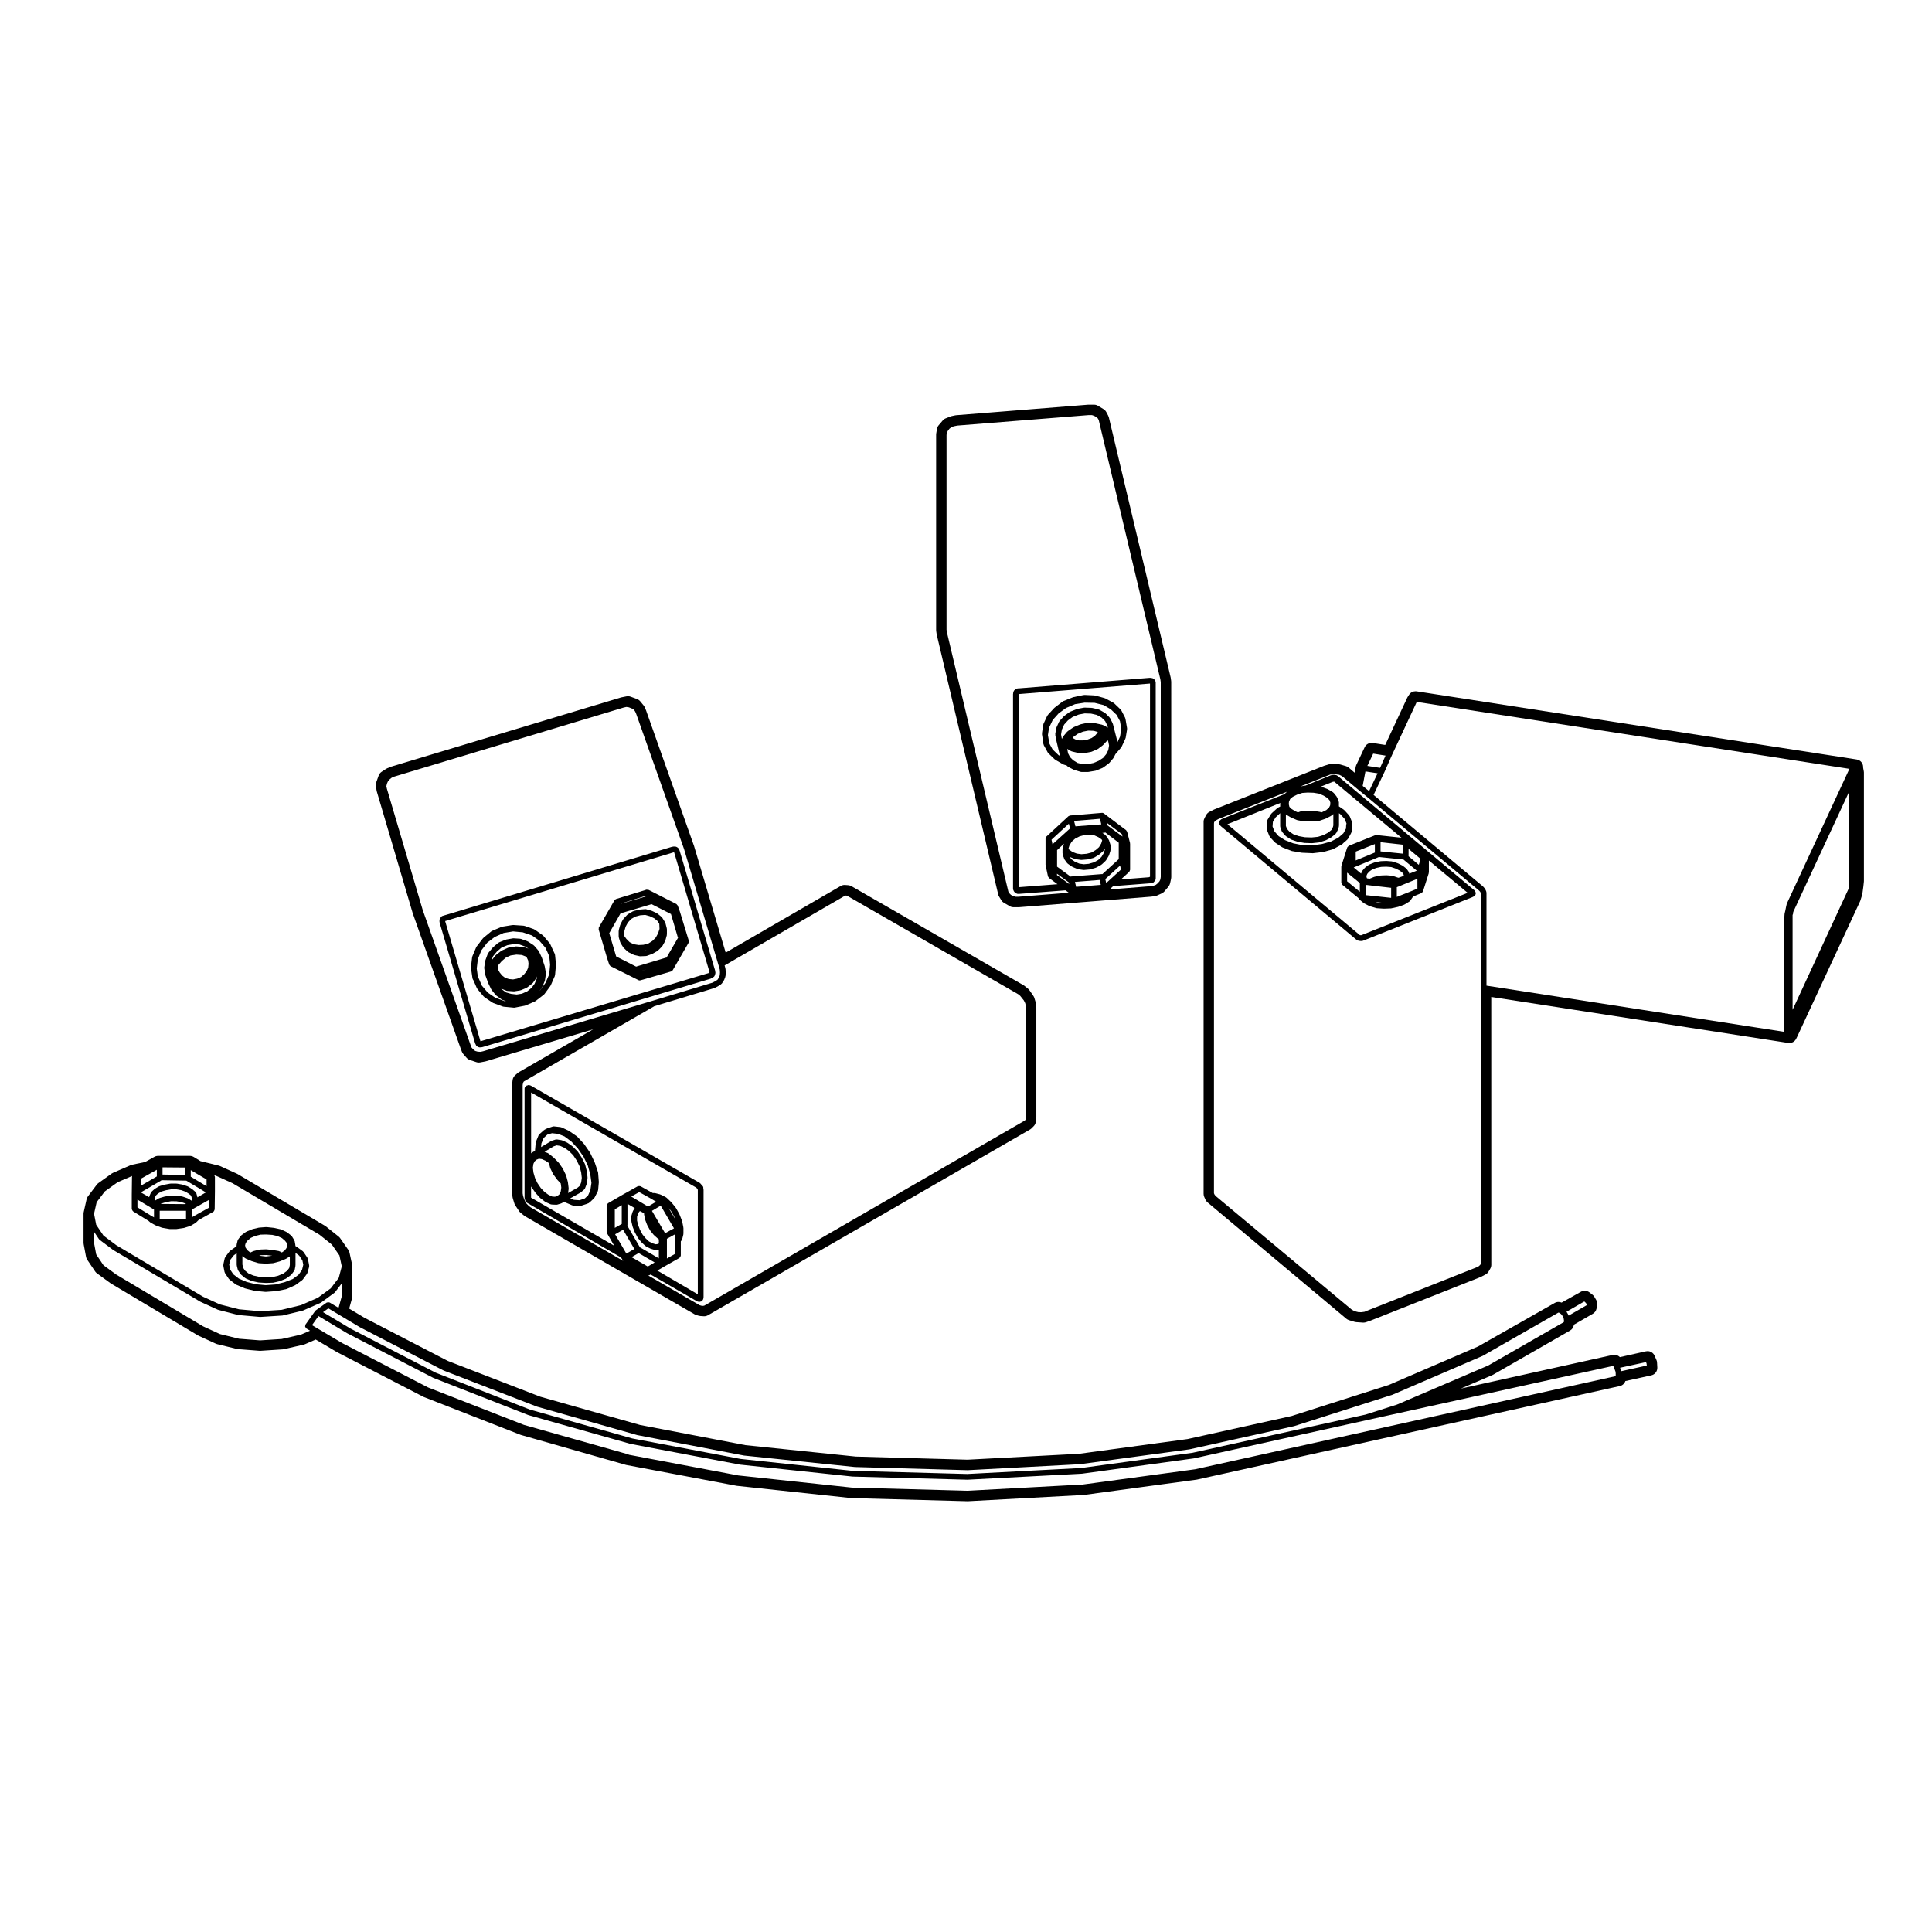
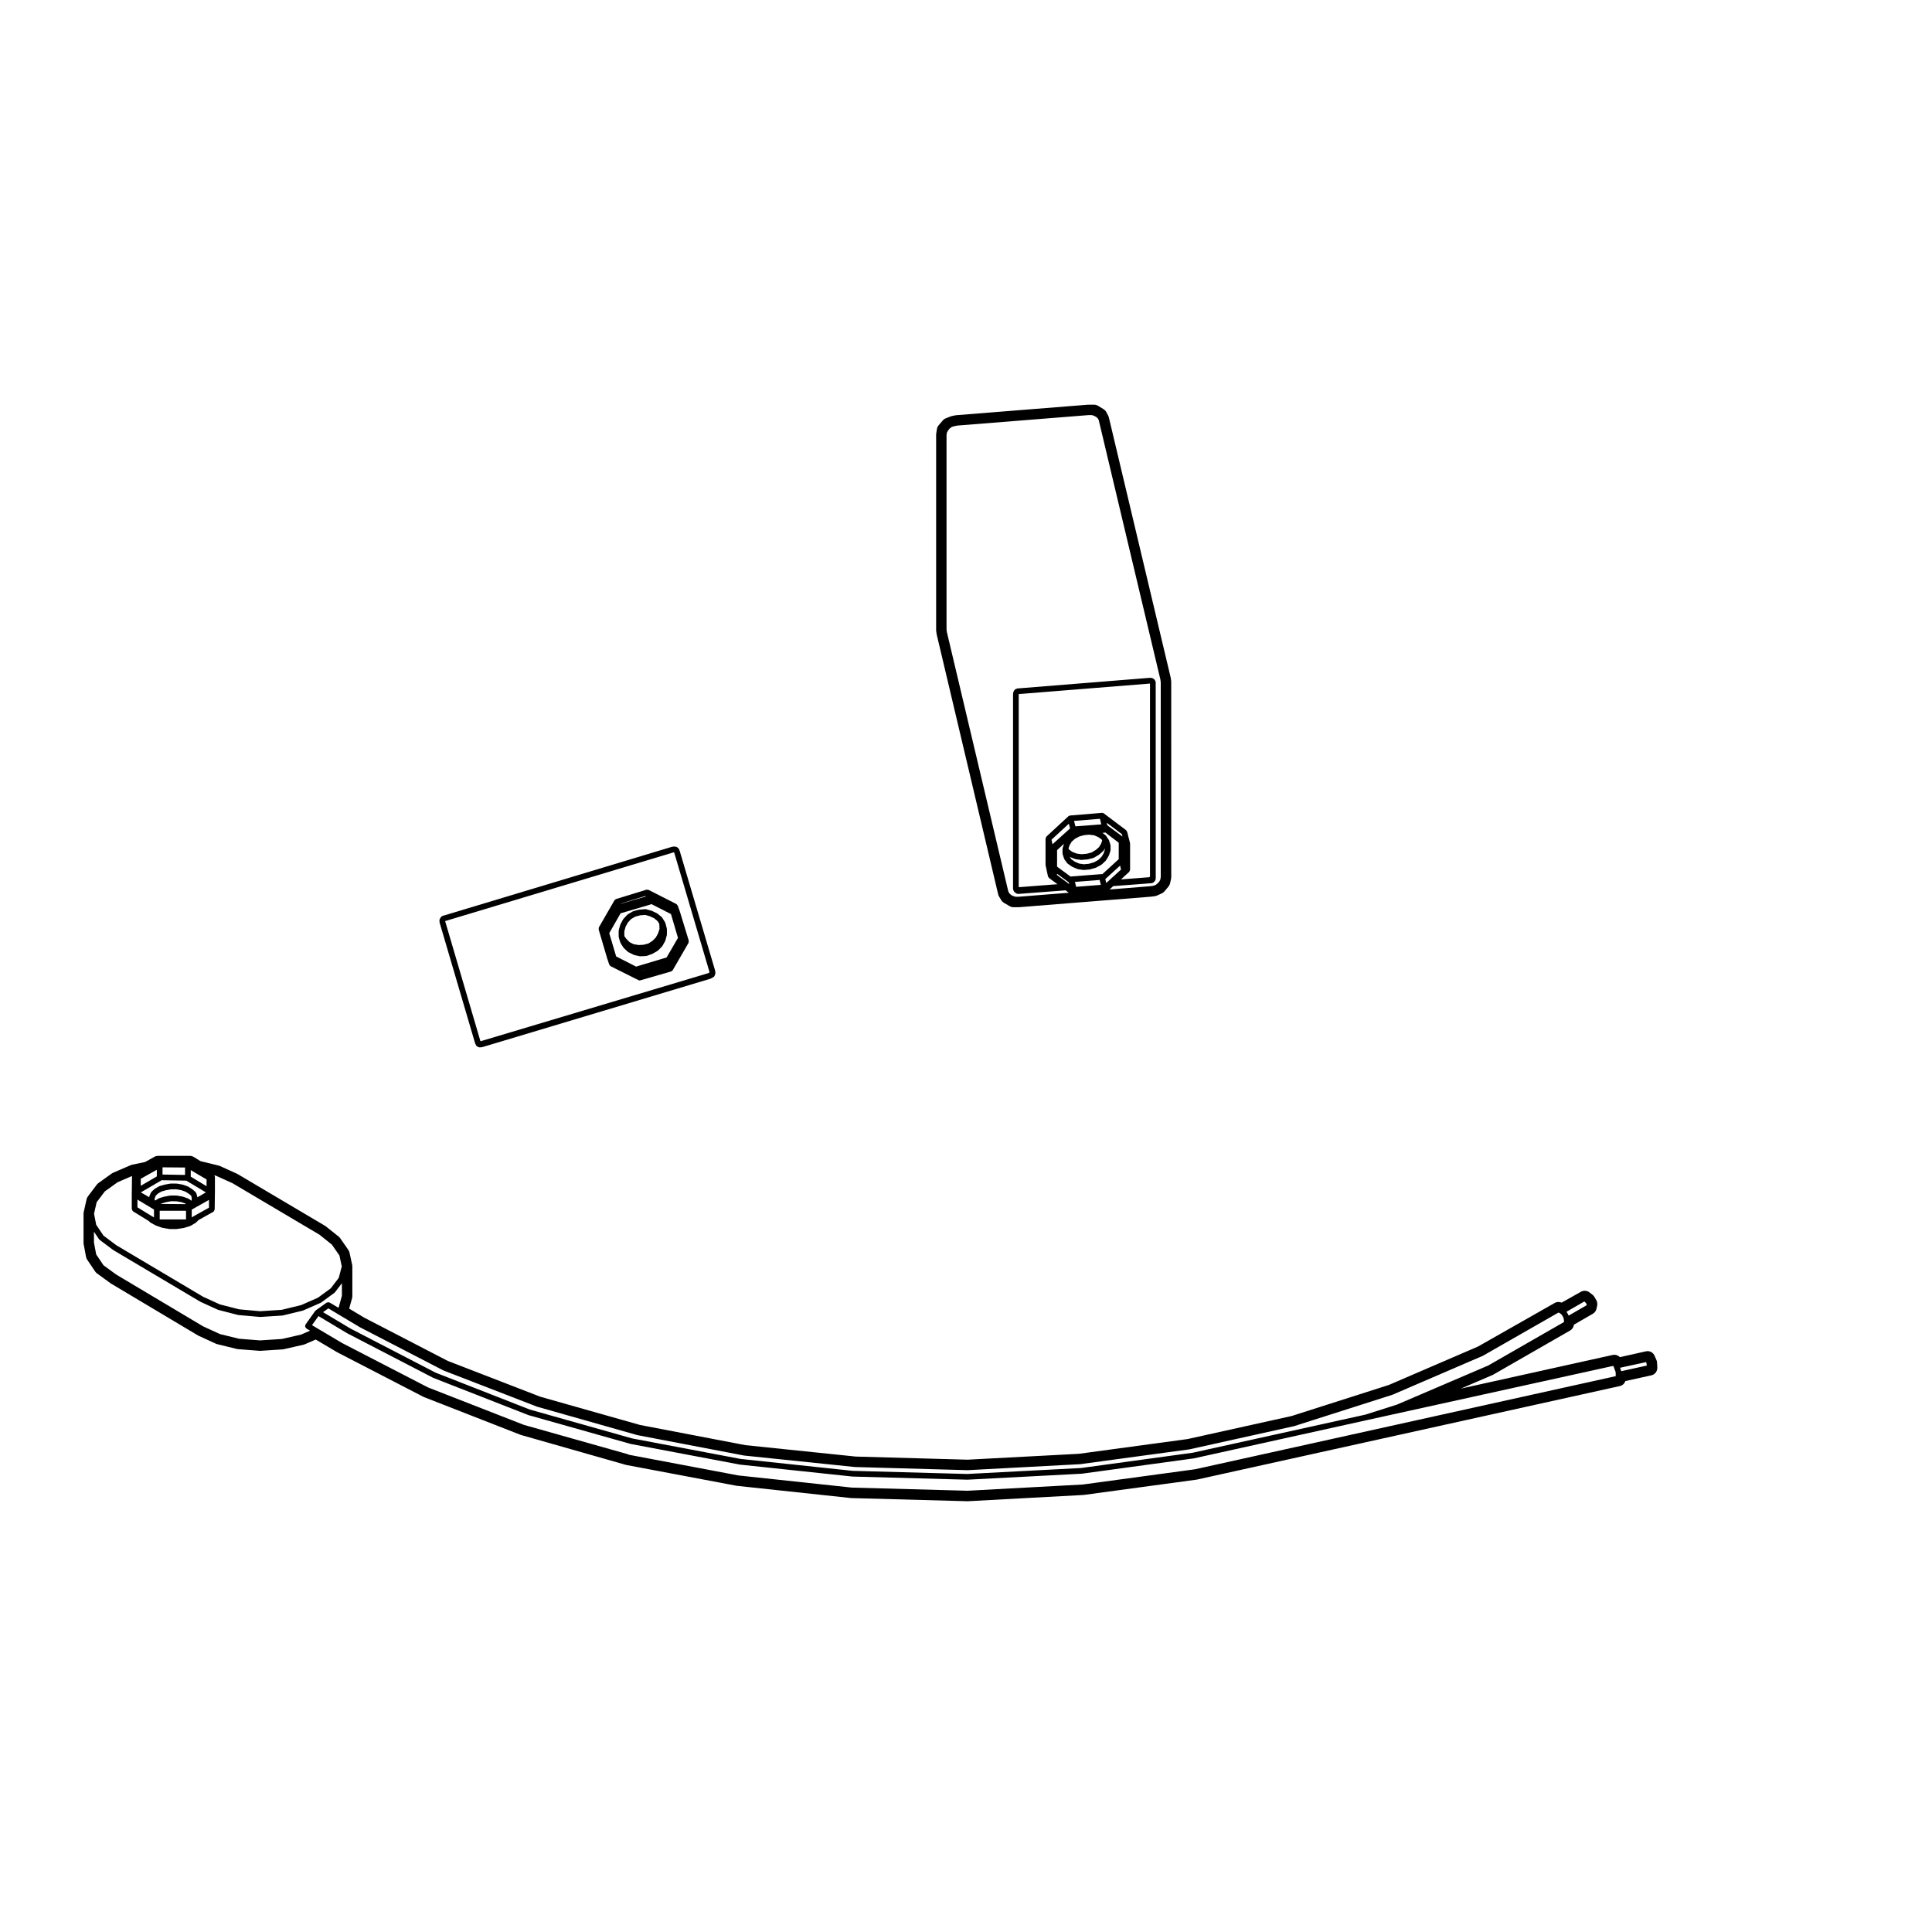
<svg xmlns="http://www.w3.org/2000/svg" fill="#000000" width="800px" height="800px" version="1.1" viewBox="144 144 512 512">
  <g>
-     <path d="m225.92 479.35v0-0.023c0-0.031-0.031-0.051-0.031-0.082 0-0.023 0.02-0.051 0.016-0.082l-0.324-1.582c-0.012-0.051-0.066-0.074-0.086-0.117-0.02-0.051 0-0.102-0.031-0.145l-1.012-1.516c-0.023-0.047-0.082-0.047-0.105-0.082-0.035-0.031-0.031-0.086-0.07-0.109l-1.715-1.266c-0.039-0.031-0.082-0.012-0.117-0.031s-0.055-0.07-0.102-0.082l-0.051-0.02v-0.082c0-0.031-0.02-0.039-0.023-0.066-0.004-0.023 0.02-0.047 0.016-0.066l-0.188-1.082c-0.012-0.059-0.059-0.082-0.082-0.125-0.02-0.047 0-0.102-0.031-0.145l-0.629-1.012c-0.031-0.039-0.082-0.047-0.105-0.082-0.035-0.035-0.031-0.09-0.07-0.117l-1.145-0.887c-0.031-0.02-0.059-0.012-0.09-0.023-0.031-0.016-0.031-0.055-0.059-0.066l-1.395-0.641c-0.031-0.012-0.059 0.004-0.086 0-0.031-0.012-0.047-0.047-0.074-0.051l-1.773-0.383c-0.012 0-0.02 0.012-0.039 0.012-0.012 0-0.02-0.02-0.039-0.02l-1.84-0.195c-0.023 0-0.039 0.02-0.07 0.02-0.023 0-0.039-0.02-0.066-0.02l-1.773 0.137c-0.023 0-0.035 0.02-0.055 0.023s-0.039-0.016-0.059-0.012l-1.641 0.379c-0.02 0.004-0.031 0.031-0.051 0.039-0.023 0.004-0.051-0.012-0.07 0l-1.527 0.629c-0.035 0.016-0.039 0.055-0.07 0.07-0.031 0.02-0.07 0.004-0.098 0.023l-1.199 0.891c-0.035 0.023-0.035 0.07-0.059 0.102-0.031 0.031-0.074 0.031-0.105 0.059l-0.691 0.945c-0.035 0.051-0.02 0.102-0.039 0.145-0.02 0.047-0.082 0.07-0.09 0.121l-0.262 1.074c-0.004 0.035 0.02 0.066 0.016 0.098 0 0.035-0.035 0.055-0.035 0.09v0.266l-1.707 1.211c-0.035 0.023-0.031 0.07-0.059 0.102-0.031 0.023-0.074 0.02-0.102 0.051l-1.105 1.461c-0.035 0.039-0.02 0.102-0.047 0.145-0.023 0.059-0.086 0.09-0.105 0.145l-0.371 1.652c-0.004 0.031 0.02 0.055 0.02 0.09-0.004 0.031-0.035 0.047-0.035 0.082v0.195c0 0.012 0.016 0.02 0.016 0.039 0 0 0.004 0 0.004 0.004 0 0.012 0.012 0.016 0.012 0.023 0.004 0.031-0.02 0.051-0.016 0.082l0.316 1.59c0.012 0.059 0.066 0.09 0.09 0.141 0.02 0.047 0 0.09 0.023 0.125l1.012 1.512c0.035 0.051 0.09 0.082 0.133 0.117 0.016 0.02 0.012 0.047 0.031 0.059l1.641 1.273c0.035 0.023 0.074 0.016 0.105 0.035s0.031 0.051 0.059 0.066l2.223 0.945c0.023 0.016 0.055 0.012 0.082 0.016 0.016 0.004 0.02 0.02 0.031 0.02l2.535 0.641c0.035 0.012 0.066 0.012 0.105 0.016l0.012 0.004 2.727 0.258h0.07 0.059l2.715-0.195h0.004c0.031 0 0.055-0.004 0.086-0.012l2.539-0.504c0.02 0 0.023-0.02 0.039-0.023 0.039-0.012 0.086-0.004 0.125-0.023l2.281-1.023c0.02-0.012 0.023-0.039 0.051-0.055 0.023-0.016 0.059-0.012 0.09-0.031l1.715-1.258c0.016-0.016 0.012-0.035 0.031-0.055 0.039-0.035 0.098-0.059 0.125-0.105l1.074-1.457c0.023-0.031 0.012-0.07 0.031-0.105 0.023-0.051 0.074-0.082 0.09-0.125l0.453-1.582c0.012-0.039-0.02-0.07-0.012-0.105 0-0.039 0.039-0.059 0.039-0.102l0.008-0.246zm-19.191-3.231v3.074c0 0.031 0.031 0.051 0.035 0.082 0 0.035-0.02 0.059-0.016 0.102l0.262 1.074c0.012 0.059 0.059 0.086 0.086 0.133 0.016 0.035 0 0.074 0.023 0.109l0.629 0.945c0.031 0.051 0.082 0.07 0.109 0.105 0.016 0.016 0.016 0.047 0.035 0.059l1.074 0.891c0.035 0.023 0.082 0.02 0.109 0.039 0.031 0.016 0.035 0.055 0.07 0.074l1.457 0.629c0.035 0.02 0.074 0.016 0.105 0.023 0.016 0.004 0.02 0.02 0.035 0.023l1.715 0.383c0.035 0.004 0.07 0.004 0.105 0.012 0.004 0 0.012 0.004 0.012 0.004l1.828 0.117h0.051 0.031l1.84-0.059s0-0.004 0.004-0.004c0.047 0 0.098 0 0.141-0.016l1.641-0.383c0.016-0.004 0.02-0.016 0.031-0.02 0.031-0.004 0.059-0.004 0.09-0.016l1.527-0.629c0.023-0.016 0.031-0.051 0.055-0.059 0.035-0.02 0.074-0.012 0.105-0.035l1.199-0.891c0.02-0.016 0.02-0.039 0.031-0.055 0.051-0.035 0.102-0.066 0.125-0.105l0.699-0.953c0.031-0.047 0.016-0.098 0.039-0.137 0.031-0.066 0.086-0.105 0.102-0.172l0.188-1.004c0-0.031-0.02-0.051-0.02-0.074 0.004-0.023 0.031-0.039 0.031-0.066v-3.293l0.973 0.719 0.855 1.289 0.238 1.16s-0.012 0.004-0.012 0.012l-0.336 1.367-0.926 1.258-1.523 1.133-2.168 0.836-2.418 0.598-2.578 0.188-2.621-0.246-2.414-0.609-2.082-0.887-1.465-1.133-0.855-1.289-0.227-1.238c-0.004-0.016-0.02-0.02-0.02-0.031l0.293-1.281 0.961-1.23zm10.969 5.969-1.512 0.348-1.715 0.059-1.754-0.117-1.578-0.348-1.293-0.562-0.918-0.75-0.492-0.742-0.195-0.875v-2.223l0.754 0.578c0.031 0.02 0.07 0.012 0.102 0.031 0.023 0.02 0.031 0.051 0.059 0.059l1.457 0.629c0.02 0.012 0.039 0.012 0.059 0.016 0.012 0.004 0.012 0.016 0.02 0.016l1.715 0.516c0.051 0.02 0.102 0.02 0.145 0.023 0.012 0 0.012 0.012 0.02 0.012l1.828 0.121h0.051 0.051l1.84-0.121c0.012 0 0.016-0.004 0.02-0.012 0.047-0.004 0.09-0.004 0.133-0.016l1.648-0.453c0.012 0 0.012-0.012 0.023-0.016 0.023-0.004 0.047-0.004 0.066-0.016l1.527-0.637c0.012-0.004 0.02-0.023 0.031-0.035 0.031-0.012 0.059-0.012 0.082-0.02l0.934-0.59v2.289l-0.16 0.773-0.527 0.719-1.031 0.766zm-3.125-10.934 1.598 0.109 1.324 0.293 1.23 0.555 0.812 0.707 0.457 0.594 0.082 0.68-0.023 0.117c-0.004 0 0.004 0.012 0.004 0.016s-0.012 0.004-0.012 0.012l-0.102 0.48-0.465 0.648-0.781 0.555-0.625-0.312c-0.039-0.02-0.074 0.004-0.109-0.012-0.035-0.012-0.055-0.051-0.098-0.059l-1.457-0.25c-0.012-0.004-0.016 0.004-0.02 0.004-0.012 0-0.016-0.012-0.02-0.012l-1.715-0.191c-0.035-0.004-0.059 0.004-0.09 0.004-0.012 0-0.02-0.012-0.023-0.012l-1.641 0.059c-0.031 0-0.047 0.031-0.074 0.035-0.031 0.004-0.055-0.02-0.086-0.016l-1.527 0.383c-0.023 0.012-0.035 0.039-0.066 0.051-0.02 0.012-0.051-0.012-0.074 0l-0.746 0.352-0.77-0.629-0.484-0.68-0.125-0.621 0.168-0.621 0.492-0.641 0.867-0.711 1.168-0.504 1.387-0.344zm-1.531 5.496 1.516-0.051 1.582 0.176-0.145 0.02-1.547 0.18-1.508-0.176-0.25-0.066z" />
    <path d="m261.61 386.63-0.395 0.121c-0.145 0.047-0.238 0.16-0.324 0.273 0 0.004-0.012 0.012-0.012 0.012-0.039 0.059-0.09 0.098-0.109 0.156-0.016 0.012-0.047 0.012-0.055 0.031-0.051 0.047-0.035 0.109-0.066 0.168-0.035 0.059-0.102 0.09-0.109 0.156l-0.07 0.246c-0.012 0.047 0.02 0.082 0.02 0.117-0.02 0.07-0.039 0.137-0.039 0.207 0 0.031 0.031 0.039 0.031 0.07s-0.02 0.051-0.016 0.082l0.066 0.312c0 0.012 0.016 0.02 0.02 0.031 0 0.012-0.012 0.02-0.004 0.035l9.309 31.664c0.004 0.016 0.02 0.023 0.023 0.035 0.004 0.012-0.004 0.02 0 0.031l0.039 0.105c0.012 0.02 0 0.047 0.012 0.066l0.055 0.09 0.023 0.07c0.012 0.02 0.031 0.031 0.039 0.051l0.031 0.047 0.039 0.117c0.07 0.191 0.215 0.316 0.383 0.406 0.035 0.031 0.066 0.059 0.105 0.086 0.023 0.016 0.055 0.012 0.082 0.02 0.02 0.004 0.02 0.023 0.035 0.023l0.195 0.07c0.082 0.02 0.156 0.035 0.23 0.035 0.031 0 0.051-0.02 0.07-0.023 0.039 0.012 0.082 0.023 0.117 0.023 0.035 0 0.086-0.004 0.125-0.012l0.383-0.066c0.012 0 0.012-0.012 0.02-0.012 0.02-0.012 0.051-0.004 0.07-0.012l60.426-18.117c0.039-0.012 0.051-0.051 0.09-0.07 0.051-0.023 0.105-0.02 0.156-0.059l0.145-0.105 0.051-0.02c0.07-0.02 0.102-0.09 0.156-0.121s0.125-0.023 0.176-0.074l0.188-0.195c0.07-0.074 0.066-0.176 0.102-0.262 0.02-0.039 0.039-0.074 0.059-0.121 0.004-0.012 0.02-0.016 0.031-0.031 0.016-0.031-0.004-0.066 0.012-0.102 0-0.016 0.004-0.031 0-0.051 0.012-0.031 0.012-0.051 0.012-0.082 0.02-0.09 0.082-0.156 0.059-0.246l-0.059-0.395-0.012-0.051c0-0.02-0.02-0.031-0.023-0.051-0.004-0.016 0.012-0.031 0.004-0.051l-0.004-0.023c-0.004-0.02 0.012-0.031 0.004-0.051l-9.375-31.668c0-0.004-0.012-0.012-0.012-0.016-0.012-0.012-0.012-0.02-0.012-0.031v-0.012l-0.121-0.324c-0.016-0.031-0.055-0.039-0.07-0.07s-0.004-0.07-0.023-0.102l-0.125-0.188c-0.035-0.047-0.102-0.051-0.137-0.086-0.074-0.086-0.156-0.16-0.262-0.211-0.02-0.012-0.039 0-0.059-0.004-0.02-0.004-0.023-0.031-0.047-0.035l-0.195-0.07c-0.059-0.016-0.105 0.02-0.156 0.016-0.09-0.023-0.176-0.051-0.266-0.051-0.02 0-0.035 0.023-0.059 0.023-0.023 0-0.039-0.02-0.066-0.016l-0.383 0.066c-0.016 0-0.023 0.02-0.047 0.031-0.02 0-0.031-0.012-0.051-0.012zm60.82-16.723 0.211-0.039 0.039 0.102 9.34 31.613v0.082l-0.121 0.117-0.105 0.09-60.387 18.055-0.07 0.02-0.035-0.09-9.301-31.625-0.023-0.133 0.09-0.031z" />
-     <path d="m268.81 400.51 0.363 2.488s-0.004 0.004-0.004 0.012c0 0 0.004 0.004 0.004 0.012l0.004 0.035v0.141c0 0.051 0.047 0.082 0.055 0.125 0.02 0.102 0.051 0.172 0.105 0.258 0.039 0.066 0.059 0.125 0.117 0.172l0.926 2.141c0.02 0.051 0.07 0.07 0.098 0.105 0.016 0.023 0.004 0.059 0.023 0.082l1.707 2.035c0.023 0.023 0.066 0.016 0.098 0.039 0.031 0.031 0.031 0.074 0.059 0.102l2.156 1.449c0.039 0.023 0.082 0.016 0.109 0.035 0.023 0.012 0.023 0.039 0.055 0.051l2.59 0.953c0.059 0.02 0.105 0.02 0.16 0.031 0.016 0 0.016 0.012 0.031 0.012l2.727 0.258c0.023 0.004 0.051 0.004 0.074 0.004 0.047 0 0.09-0.004 0.137-0.016l2.664-0.516c0.012 0 0.02-0.02 0.031-0.02 0.039-0.012 0.086-0.012 0.117-0.023l2.527-1.074c0.031-0.016 0.039-0.047 0.066-0.066 0.035-0.02 0.074-0.012 0.105-0.035l2.223-1.715c0.016-0.016 0.012-0.035 0.031-0.047 0.039-0.039 0.09-0.059 0.117-0.105l1.582-2.156c0.012-0.02 0-0.047 0.016-0.066 0.016-0.031 0.055-0.047 0.066-0.082l1.082-2.469c0.016-0.039-0.012-0.082 0-0.117 0.012-0.047 0.051-0.07 0.059-0.109l0.246-2.727c0-0.031-0.023-0.051-0.023-0.074 0-0.023 0.023-0.047 0.023-0.074l-0.246-2.527c-0.012-0.047-0.051-0.07-0.066-0.109-0.016-0.039 0.016-0.09-0.004-0.133l-0.734-1.559-0.465-1.027c-0.012-0.035-0.055-0.047-0.074-0.074-0.02-0.031-0.004-0.082-0.035-0.105l-1.715-2.023c-0.023-0.023-0.059-0.02-0.09-0.039-0.031-0.031-0.023-0.07-0.055-0.09l-2.156-1.527c-0.035-0.02-0.074-0.012-0.105-0.023-0.035-0.016-0.047-0.059-0.082-0.074l-2.527-0.887c-0.039-0.012-0.07 0.016-0.105 0.012-0.035-0.012-0.055-0.051-0.098-0.051l-2.797-0.188c-0.031 0-0.055 0.031-0.086 0.031s-0.059-0.023-0.09-0.02l-2.727 0.441c-0.031 0.004-0.051 0.039-0.082 0.051-0.031 0.012-0.066-0.012-0.102 0l-2.527 1.074c-0.035 0.016-0.039 0.059-0.074 0.082-0.035 0.02-0.074 0.012-0.105 0.031l-2.09 1.715c-0.023 0.02-0.02 0.059-0.039 0.082-0.023 0.023-0.059 0.02-0.082 0.051l-1.707 2.211c-0.008 0.016 0.008 0.051-0.008 0.082-0.02 0.035-0.059 0.035-0.074 0.074l-1.02 2.414c-0.016 0.031 0.012 0.059 0 0.102-0.012 0.039-0.051 0.059-0.055 0.105l-0.312 2.656c-0.004 0.039 0.031 0.066 0.031 0.102 0.004 0.031-0.023 0.059-0.023 0.094zm18.312 5.949-0.082 0.066 0.539-0.742c0.02-0.02 0.012-0.051 0.02-0.07 0.02-0.031 0.055-0.051 0.07-0.082l0.699-1.641c0.012-0.035-0.012-0.066 0-0.102 0.012-0.035 0.051-0.055 0.051-0.09l0.246-1.715c0.012-0.051-0.031-0.082-0.031-0.125 0-0.039 0.035-0.07 0.031-0.117l-0.312-1.773c-0.012-0.02-0.02-0.047-0.031-0.07 0-0.012 0.012-0.02 0-0.031l-0.691-2.086c0-0.02-0.02-0.02-0.031-0.039-0.004-0.012 0.012-0.031 0-0.047l-0.766-1.652c-0.02-0.035-0.059-0.047-0.082-0.074-0.02-0.031-0.012-0.07-0.035-0.102l-1.137-1.328c-0.023-0.031-0.07-0.031-0.102-0.051-0.031-0.031-0.031-0.07-0.059-0.098l-1.465-0.953c-0.023-0.016-0.059-0.004-0.09-0.016-0.023-0.02-0.031-0.051-0.059-0.059l-1.715-0.629c-0.035-0.02-0.07 0.012-0.105 0-0.035-0.012-0.059-0.047-0.102-0.051l-1.773-0.117c-0.059-0.012-0.105 0.004-0.156 0.012-0.012 0-0.016-0.012-0.023-0.004l-0.09 0.016c-0.016 0.004-0.035 0.004-0.047 0.012l-1.641 0.289c-0.031 0.004-0.039 0.035-0.07 0.047-0.031 0.004-0.051-0.016-0.082-0.004l-1.773 0.711c-0.039 0.02-0.051 0.066-0.09 0.09-0.039 0.02-0.09 0.012-0.125 0.039l-1.391 1.199c-0.02 0.02-0.016 0.047-0.035 0.066-0.012 0.016-0.039 0.016-0.055 0.031l-1.148 1.391c-0.031 0.039-0.016 0.086-0.039 0.121-0.02 0.039-0.07 0.055-0.09 0.098l-0.629 1.723c-0.012 0.02 0.012 0.051 0.004 0.074-0.004 0.023-0.035 0.047-0.047 0.074l-0.258 1.703c0 0.047 0.031 0.074 0.031 0.117 0 0.039-0.031 0.07-0.031 0.105l0.258 1.703c0.012 0.031 0.035 0.051 0.039 0.074 0.012 0.023-0.012 0.047 0 0.074l0.754 2.098c0.004 0.016 0.02 0.02 0.031 0.039 0.004 0.012 0 0.02 0 0.031l0.766 1.582c0.02 0.039 0.055 0.051 0.074 0.082 0.016 0.02 0.004 0.051 0.02 0.07l1.074 1.328c0.031 0.039 0.074 0.055 0.105 0.09 0.016 0.012 0.016 0.031 0.031 0.047l1.457 1.078c0.035 0.031 0.086 0.02 0.121 0.039 0.031 0.016 0.035 0.051 0.066 0.059l0.977 0.363-0.43-0.039-2.41-0.887-1.996-1.352-1.566-1.859-0.973-2.242c0-0.012-0.012-0.012-0.02-0.02 0-0.012 0.004-0.02 0-0.031l-0.082-0.141-0.281-2.106 0.293-2.473 0.945-2.344 1.516-1.988 2.004-1.535 2.363-1.062 2.527-0.414 2.551 0.242 2.418 0.82 1.91 1.328 1.648 1.895 0.418 0.883 0.539 1.219c0.012 0.02 0.035 0.031 0.051 0.051 0.012 0.02 0 0.039 0.012 0.055l0.023 0.047 0.223 2.273-0.227 2.527-0.992 2.281zm-8.629-11.984 1.633-0.281 1.559 0.105 1.531 0.562 0.84 0.543-1.199-0.418c-0.039-0.012-0.07 0.016-0.105 0.012-0.031-0.012-0.051-0.047-0.09-0.051l-1.762-0.125c-0.125-0.031-0.246-0.012-0.348 0.035l-1.648 0.223c-0.039 0.012-0.059 0.051-0.102 0.059-0.035 0.012-0.074-0.016-0.105 0l-1.719 0.766c-0.031 0.02-0.035 0.051-0.066 0.07-0.031 0.02-0.066 0.004-0.09 0.023l-1.387 1.078c-0.031 0.02-0.031 0.059-0.051 0.086-0.023 0.023-0.059 0.02-0.086 0.047l-1.066 1.359 0.422-1.148 1.012-1.234 1.258-1.082zm0.836 2.727 1.535-0.223 1.445 0.105 1.055 0.414 0.246 0.277 0.348 0.746 0.105 0.871-0.105 1.066-0.418 0.941-0.656 0.812-0.805 0.711-1.023 0.43-1.082 0.211-1.074-0.102-1.012-0.316-0.82-0.625-0.664-0.832-0.344-0.625-0.105-0.953v-0.109l0.055-0.18 0.938-1.094 1.137-0.969zm-1.203 9.801-1.148-0.836-0.145-0.168 1.379 0.551c0.066 0.031 0.133 0.035 0.203 0.039 0.012 0 0.016 0.012 0.023 0.012l1.707 0.117c0.02 0.004 0.035 0.004 0.051 0.004 0.039 0 0.082-0.004 0.121-0.012l1.527-0.246c0.016-0.004 0.02-0.016 0.035-0.02 0.047-0.012 0.09-0.004 0.137-0.023l1.516-0.629c0.031-0.016 0.035-0.051 0.059-0.07 0.039-0.02 0.082-0.012 0.105-0.035l1.395-1.082c0.02-0.016 0.02-0.039 0.035-0.055 0.047-0.039 0.098-0.066 0.121-0.105l0.887-1.27c0.016-0.02 0.004-0.047 0.016-0.059 0.016-0.031 0.051-0.047 0.066-0.074l0.125-0.301-0.102 0.609-0.57 1.367-0.828 1.098-1.125 0.898-1.406 0.621-1.379 0.223-1.473-0.168z" />
    <path d="m302.66 390.33c0 0.012-0.012 0.012-0.004 0.016l2.281 7.734c0.004 0.004 0.004 0.012 0.012 0.016 0.004 0 0 0.012 0 0.012l0.488 1.457 0.012 0.039v0.004l0.012 0.016c0 0.012 0.012 0.012 0.012 0.02 0.031 0.09 0.102 0.141 0.156 0.207 0.039 0.051 0.059 0.117 0.105 0.145 0.02 0.02 0.051 0.02 0.07 0.031 0.02 0.012 0.02 0.031 0.035 0.039l7.344 3.672c0.105 0.055 0.227 0.082 0.332 0.082 0.07 0 0.141-0.012 0.211-0.031l8.105-2.336c0.023-0.004 0.023-0.031 0.047-0.035 0.16-0.059 0.312-0.156 0.402-0.312l4.18-7.227v-0.02c0.047-0.082 0.02-0.176 0.039-0.277 0.012-0.102 0.055-0.195 0.023-0.297l0.004-0.012-2.344-7.664c0-0.004-0.012-0.004-0.012-0.012 0-0.004 0-0.012-0.004-0.016-0.004-0.004 0.004-0.004 0-0.016l-0.57-1.582c-0.031-0.082-0.105-0.105-0.156-0.168-0.066-0.09-0.105-0.195-0.211-0.246l-7.352-3.738c-0.004 0-0.012 0.004-0.02 0-0.07-0.031-0.145-0.004-0.227-0.02h-0.07c-0.086-0.012-0.16-0.055-0.246-0.031l-8.039 2.469c-0.012 0.004-0.02 0.02-0.031 0.02-0.012 0.012-0.02 0-0.031 0-0.09 0.039-0.117 0.121-0.188 0.18-0.059 0.055-0.145 0.074-0.188 0.145l-4.121 7.152v0.004c-0.012 0.012-0.012 0.02-0.016 0.031-0.039 0.074-0.016 0.168-0.023 0.258-0.004 0.02-0.012 0.039-0.012 0.059 0.012 0.086-0.035 0.164-0.008 0.234zm13.727-6.625c0.086-0.023 0.117-0.105 0.18-0.145l5.246 2.672 1.805 6.144c0.012 0.031 0.035 0.047 0.051 0.07 0.004 0.023-0.004 0.047 0.004 0.066l0.012 0.012-3.059 5.266c-0.035 0.012-0.07-0.02-0.102-0.012l-0.012 0.004h-0.012v0.004l-7.785 2.332c-0.012 0.012-0.012 0.02-0.023 0.023-0.016 0.004-0.023-0.004-0.035 0-0.004 0.004-0.012 0.004-0.012 0.004-0.004 0.004-0.012 0-0.012 0-0.016 0.012-0.02 0.023-0.031 0.031l-5.316-2.711-1.809-6.086v-0.012c-0.004-0.004 0-0.012 0-0.012l-0.02-0.059 3.019-5.289c0.055-0.004 0.109-0.012 0.172-0.023zm-2.441 17.617 1.754-0.523-1.754 0.539zm1.133-19.883 0.051 0.145-6.606 1.918-0.02-0.051z" />
    <path d="m308.43 388.95c-0.02 0.031 0 0.059-0.012 0.09-0.016 0.031-0.051 0.039-0.059 0.07l-0.383 1.395c-0.012 0.035 0.02 0.07 0.016 0.105-0.004 0.035-0.039 0.059-0.039 0.098v1.457c0 0.031 0.035 0.051 0.035 0.09 0.004 0.031-0.02 0.059-0.012 0.098l0.059 0.258c0.004 0.004 0.012 0.004 0.012 0.016v0.016l0.324 1.078c0.012 0.039 0.051 0.059 0.07 0.102 0.012 0.031-0.004 0.059 0.012 0.09l0.754 1.203c0.031 0.035 0.07 0.055 0.102 0.086 0.008 0 0.008 0.031 0.023 0.051l1.008 0.945c0.031 0.031 0.082 0.023 0.109 0.051 0.035 0.02 0.035 0.059 0.074 0.082l1.395 0.695c0.039 0.02 0.086 0.016 0.125 0.031 0.016 0.004 0.02 0.023 0.039 0.031l1.387 0.316c0.059 0.016 0.109 0.02 0.168 0.02h0.031l1.516-0.059c0.012 0 0.012-0.012 0.02-0.012 0.07 0 0.137-0.012 0.211-0.035l1.395-0.508c0.016-0.004 0.02-0.023 0.035-0.031 0.023-0.012 0.051-0.012 0.074-0.02l1.266-0.711c0.035-0.02 0.039-0.059 0.07-0.082s0.07-0.02 0.102-0.047l1.078-1.078c0.016-0.02 0.016-0.047 0.023-0.066 0.035-0.035 0.082-0.059 0.105-0.105l0.699-1.258c0.016-0.031-0.004-0.059 0.012-0.09s0.047-0.051 0.055-0.082l0.383-1.395c0.012-0.039-0.02-0.07-0.016-0.105 0.004-0.035 0.039-0.059 0.039-0.098v-1.387c0-0.039-0.035-0.059-0.035-0.102-0.012-0.031 0.02-0.059 0.012-0.098l-0.379-1.465c-0.016-0.051-0.066-0.07-0.086-0.109-0.02-0.039 0-0.098-0.031-0.133l-0.109-0.16-0.621-1.004c-0.023-0.039-0.074-0.039-0.105-0.074-0.031-0.035-0.023-0.086-0.059-0.105l-1.078-0.887c-0.023-0.023-0.066-0.012-0.098-0.023-0.031-0.02-0.031-0.059-0.066-0.082l-1.336-0.629c-0.02-0.012-0.051 0.012-0.07 0s-0.031-0.035-0.051-0.039l-1.27-0.352c-0.105-0.051-0.238-0.082-0.383-0.059l-1.527 0.125c-0.023 0-0.039 0.023-0.059 0.031-0.031 0-0.051-0.02-0.07-0.012l-1.457 0.383c-0.039 0.012-0.055 0.051-0.09 0.07-0.035 0.012-0.074-0.012-0.105 0.012l-1.27 0.754c-0.035 0.02-0.039 0.059-0.07 0.09-0.031 0.02-0.07 0.016-0.102 0.047l-1.008 1.082c-0.023 0.023-0.016 0.066-0.035 0.098-0.02 0.023-0.059 0.031-0.082 0.059zm3.93-2.039 1.289-0.344 1.328-0.105 1.188 0.332 1.199 0.559 0.902 0.746 0.453 0.73 0.059 1.34-0.383 1.18-0.605 1.102-0.887 0.898-1.094 0.699-1.324 0.332-1.238 0.059-1.328-0.215-1.047-0.527-0.883-0.883-0.52-0.727-0.012-0.031v-1.25l0.332-1.211 0.609-1.113 0.867-0.938zm2.984 8.816-0.328 0.117-0.168 0.012z" />
-     <path d="m420.46 340.76v0l0.059 0.457c0.012 0.055 0.059 0.086 0.074 0.137 0.016 0.039-0.004 0.086 0.016 0.125l1.074 1.961c0.023 0.047 0.07 0.07 0.105 0.105 0.016 0.02 0.012 0.051 0.031 0.07l1.715 1.641c0.023 0.031 0.059 0.02 0.09 0.039s0.031 0.055 0.059 0.07l2.086 1.211c0.039 0.02 0.082 0.016 0.117 0.031 0.023 0.012 0.031 0.035 0.055 0.039l0.707 0.195 0.238 0.242c0.031 0.031 0.074 0.02 0.105 0.047 0.031 0.023 0.039 0.074 0.082 0.098l1.457 0.754c0.031 0.016 0.059 0.016 0.102 0.023 0.012 0.004 0.02 0.023 0.035 0.031l1.715 0.508c0.074 0.02 0.141 0.031 0.211 0.031h1.773c0.047 0 0.09-0.004 0.125-0.012l1.84-0.312c0.016 0 0.02-0.02 0.035-0.02 0.047-0.012 0.086-0.012 0.125-0.031l1.707-0.699c0.031-0.016 0.031-0.051 0.059-0.059 0.031-0.02 0.07-0.012 0.102-0.035l1.465-1.078c0.023-0.02 0.02-0.059 0.051-0.082 0.02-0.023 0.059-0.016 0.082-0.039l1.074-1.266c0.02-0.02 0.012-0.047 0.023-0.066 0.023-0.035 0.059-0.051 0.082-0.09l0.465-0.926 1.527-1.77c0.02-0.023 0.012-0.055 0.023-0.082 0.031-0.035 0.07-0.055 0.09-0.098l1.004-2.168c0.02-0.031 0-0.059 0.012-0.09 0.012-0.039 0.051-0.059 0.055-0.105l0.379-2.273c0.012-0.047-0.031-0.086-0.031-0.121 0-0.051 0.039-0.086 0.031-0.125l-0.379-2.223-0.012-0.051c-0.004-0.012 0.004-0.02 0.004-0.031l-0.059-0.281v-0.016l-0.004-0.02c-0.004-0.039-0.047-0.059-0.059-0.09-0.016-0.039 0.004-0.082-0.012-0.109l-1.012-1.961c-0.023-0.047-0.074-0.047-0.102-0.086-0.023-0.035-0.016-0.082-0.051-0.109l-1.715-1.652c-0.023-0.023-0.07-0.016-0.102-0.039-0.031-0.023-0.035-0.066-0.066-0.086l-2.211-1.199c-0.031-0.012-0.059 0.004-0.09-0.012-0.031-0.012-0.039-0.039-0.07-0.051l-2.539-0.699c-0.031-0.012-0.059 0.012-0.09 0.012-0.031-0.012-0.051-0.039-0.082-0.039l-2.648-0.125c-0.035 0-0.066 0.031-0.098 0.035-0.039 0.004-0.066-0.023-0.102-0.02l-2.727 0.57c-0.023 0.004-0.035 0.035-0.059 0.039-0.02 0.004-0.047-0.012-0.07 0l-2.539 1.012c-0.031 0.016-0.039 0.055-0.074 0.074s-0.074 0.004-0.105 0.031l-2.074 1.582c-0.02 0.012-0.02 0.039-0.035 0.055-0.016 0.016-0.047 0.012-0.066 0.023l-1.785 1.93c-0.031 0.035-0.02 0.082-0.039 0.117-0.031 0.035-0.07 0.039-0.09 0.082l-1.004 2.156c-0.02 0.039 0 0.082-0.012 0.117s-0.051 0.059-0.059 0.102l-0.324 2.281c0 0.039 0.031 0.07 0.031 0.105 0 0.035-0.031 0.07-0.031 0.105zm4.051 3.348-1.566-1.508-0.926-1.684v-0.195c0-0.031-0.02-0.039-0.023-0.059-0.004-0.031 0.02-0.047 0.016-0.07l-0.301-1.785 0.289-1.918 0.977-2.074 1.582-1.77 1.961-1.422 2.371-1.012 2.559-0.402 2.637 0.051 2.344 0.586 1.93 1.117 1.559 1.496 0.883 1.652 0.348 2.066-0.336 2.051-0.75 1.602-0.105-0.891c-0.004-0.023-0.016-0.047-0.023-0.07 0-0.012 0.012-0.016 0.012-0.023l-1.023-3.996c-0.004-0.031-0.039-0.039-0.051-0.07-0.012-0.031 0.012-0.059-0.004-0.086l-0.699-1.395c-0.02-0.039-0.07-0.047-0.098-0.086-0.023-0.035-0.02-0.086-0.051-0.117l-1.078-1.074c-0.023-0.023-0.066-0.016-0.098-0.039-0.031-0.02-0.035-0.059-0.07-0.082l-1.457-0.828c-0.035-0.02-0.074 0-0.105-0.012-0.039-0.016-0.059-0.059-0.102-0.07l-1.703-0.383c-0.023 0-0.047 0.02-0.07 0.016-0.031-0.004-0.039-0.031-0.07-0.031l-1.84-0.066h-0.031c-0.023 0-0.039 0.023-0.07 0.031-0.023 0-0.047-0.02-0.07-0.02l-1.715 0.324c-0.031 0.012-0.039 0.039-0.059 0.047-0.031 0.004-0.051-0.016-0.082-0.004l-1.773 0.699c-0.031 0.012-0.039 0.051-0.07 0.07-0.031 0.012-0.07 0-0.102 0.02l-1.395 1.012c-0.02 0.02-0.02 0.051-0.039 0.07-0.02 0.02-0.059 0.016-0.082 0.039l-1.145 1.258c-0.031 0.035-0.016 0.082-0.039 0.109-0.02 0.035-0.07 0.047-0.086 0.086l-0.695 1.516c-0.016 0.039 0.012 0.07-0.004 0.105-0.012 0.031-0.047 0.051-0.055 0.086l-0.258 1.523c-0.012 0.051 0.031 0.086 0.031 0.125 0 0.051-0.039 0.09-0.031 0.133l0.258 1.395c0.004 0.004 0.012 0.012 0.012 0.016 0.004 0.012 0 0.016 0 0.02l0.941 4.004 0.012 0.039c0.012 0.039 0.047 0.059 0.059 0.102 0.004 0.004-0.004 0.016 0.004 0.023zm5.387-10.754 1.566-0.297 1.684 0.059 1.527 0.344 1.273 0.715 0.922 0.918 0.598 1.211 0.137 0.523-1.359-0.707c-0.031-0.016-0.07 0.004-0.102-0.004-0.039-0.02-0.051-0.055-0.09-0.059l-1.703-0.371c-0.023-0.012-0.039 0.012-0.059 0.012-0.02-0.004-0.031-0.023-0.051-0.031l-1.84-0.125c-0.125-0.031-0.238 0-0.344 0.039l-1.641 0.352c-0.023 0.012-0.035 0.035-0.059 0.039-0.02 0.012-0.047-0.012-0.07 0l-1.715 0.711c-0.031 0.012-0.035 0.039-0.059 0.059-0.031 0.012-0.059 0-0.082 0.016l-1.457 1.004c-0.035 0.023-0.031 0.066-0.059 0.09-0.031 0.023-0.07 0.016-0.098 0.047l-1.074 1.27c-0.023 0.031-0.016 0.07-0.035 0.105-0.02 0.035-0.059 0.035-0.074 0.074l-0.23 0.504-0.215-1.203 0.215-1.293 0.598-1.32 1.012-1.125 1.254-0.918zm2.367 13.145h-1.406l-1.316-0.316-1.148-0.719-0.82-0.816-0.523-1.004-0.207-1.082 0.012-0.09 0.926 0.555c0.051 0.023 0.102 0.023 0.145 0.047 0.031 0.012 0.039 0.039 0.07 0.047l1.582 0.383c0.047 0.012 0.09 0.016 0.137 0.016 0.004 0 0.012 0.004 0.012 0.004l1.582 0.059h0.031c0.047 0 0.09-0.004 0.137-0.016l1.652-0.312c0.012 0 0.02-0.02 0.035-0.02 0.035-0.012 0.074-0.012 0.109-0.023l1.516-0.641c0.031-0.016 0.031-0.047 0.059-0.055 0.031-0.02 0.07-0.016 0.102-0.039l1.27-0.945c0.02-0.012 0.02-0.039 0.039-0.059 0.016-0.016 0.047-0.012 0.059-0.031l1.012-1.074c0.02-0.023 0.016-0.059 0.031-0.082 0.035-0.047 0.082-0.07 0.105-0.117l0.039-0.082 0.195 0.434 0.207 1.031-0.207 1.219-0.543 1.082-0.828 0.996-1.176 0.77-1.379 0.578zm0.141-8.875 1.461 0.051 1.059 0.312-0.105 0.238-0.691 0.797-0.863 0.578-1.047 0.387-1.148 0.23h-1.098l-1.004-0.266-0.73-0.402 0.195-0.238 1.168-0.836 1.387-0.578z" />
-     <path d="m637.92 348.38s-0.102-0.551-0.172-0.941v-0.184c0-0.992-0.727-1.84-1.707-1.988l-116.61-18.055c-0.105-0.012-0.207-0.02-0.312-0.02-0.672 0-1.309 0.332-1.684 0.91l-0.371 0.57c-0.055 0.086-0.102 0.16-0.137 0.25l-5.828 12.496-3.309-0.523c-0.105-0.016-0.215-0.023-0.312-0.023-0.77 0-1.484 0.441-1.824 1.152l-2.215 4.695c-0.07 0.156-0.125 0.316-0.156 0.488l-0.297 1.566-1.535-1.324c-0.215-0.191-0.48-0.332-0.754-0.414l-1.523-0.438c-0.16-0.047-0.316-0.074-0.488-0.082l-1.773-0.066h-0.07c-0.195 0-0.395 0.031-0.578 0.086l-1.266 0.379c-0.055 0.02-0.109 0.039-0.16 0.059l-29.02 11.527c-0.055 0.023-0.105 0.047-0.156 0.074l-1.145 0.57c-0.363 0.18-0.672 0.473-0.867 0.836l-0.441 0.828c-0.16 0.297-0.246 0.629-0.246 0.961v98.617c0 0.289 0.059 0.562 0.176 0.828l0.312 0.699c0.125 0.277 0.312 0.523 0.539 0.719l36.805 30.848c0.207 0.172 0.453 0.309 0.711 0.383l1.457 0.441c0.145 0.039 0.297 0.07 0.441 0.082l1.777 0.125c0.051 0 0.098 0.004 0.141 0.004 0.227 0 0.453-0.035 0.672-0.109l1.266-0.441 29.152-11.551c0.07-0.031 0.137-0.059 0.207-0.102l1.074-0.57c0.332-0.176 0.609-0.441 0.797-0.766l0.441-0.762c0.18-0.312 0.277-0.656 0.277-1.008l-0.012-71.004 78.691 12.184c0.105 0.02 0.207 0.023 0.309 0.023 0.754 0 1.457-0.422 1.805-1.117l0.316-0.641 16.617-35.777c0.039-0.086 0.074-0.172 0.102-0.262l0.449-1.457c0.031-0.105 0.059-0.215 0.07-0.328l0.258-1.898 0.133-1.25c0.004-0.074 0.012-0.141 0.012-0.211v-28.762c-0.016-0.102-0.02-0.223-0.035-0.328zm-133.85 143.37-0.676-0.156-0.742-0.289-0.52-0.309-35.992-30.062-0.277-0.363-0.152-0.348 0.004-97.965 0.035-0.336 0.145-0.203 0.383-0.328 0.598-0.332 18.176-7.227-0.684 0.645-16.34 6.465c-0.016 0-0.016 0.02-0.023 0.023-0.016 0.004-0.031-0.004-0.039 0.004l-0.379 0.188c-0.066 0.035-0.082 0.105-0.125 0.152-0.039 0.023-0.098 0.02-0.125 0.055-0.031 0.035-0.023 0.086-0.055 0.117-0.059 0.066-0.109 0.125-0.152 0.207-0.035 0.07-0.004 0.137-0.016 0.207v0.039c-0.016 0.051-0.066 0.09-0.066 0.145 0 0.047 0.035 0.07 0.047 0.105 0.012 0.059 0.039 0.102 0.066 0.152 0.004 0.016 0.012 0.035 0.016 0.047 0.016 0.055-0.012 0.105 0.016 0.156 0.023 0.051 0.074 0.074 0.105 0.117 0.023 0.031 0.016 0.07 0.039 0.102h0.02l0.188 0.188c0.004 0.004 0.02 0 0.023 0.012 0.004 0.012 0.004 0.02 0.016 0.031l35.852 30.023c0.023 0.02 0.066 0.012 0.098 0.031 0.023 0.02 0.031 0.051 0.055 0.066l0.258 0.125c0.105 0.055 0.223 0.082 0.336 0.082v-0.004l0.102 0.031c0.07 0.023 0.141 0.035 0.215 0.035 0.016 0 0.031-0.016 0.047-0.016 0.023 0 0.051 0.016 0.074 0.016h0.258c0.086 0 0.172-0.016 0.258-0.047l0.324-0.117v-0.012h0.02l28.625-11.406c0.012 0 0.012-0.012 0.02-0.016 0.012-0.004 0.031-0.004 0.039-0.012l0.383-0.191c0.07-0.031 0.086-0.105 0.137-0.156 0.039-0.023 0.09-0.016 0.121-0.051 0.016-0.012 0.004-0.031 0.016-0.039 0.156-0.137 0.266-0.324 0.266-0.551v-0.195c0-0.082-0.059-0.121-0.082-0.188 0-0.031-0.02-0.051-0.031-0.074-0.039-0.105-0.07-0.215-0.156-0.293-0.012-0.016 0-0.031-0.016-0.047-0.02-0.02-0.051-0.016-0.074-0.031-0.02-0.016-0.02-0.051-0.039-0.066l-0.156-0.105-35.82-29.992c-0.004-0.012-0.016-0.004-0.023-0.012-0.012-0.012-0.012-0.02-0.016-0.02l-0.258-0.188c-0.023-0.02-0.066-0.012-0.098-0.023-0.039-0.035-0.074-0.074-0.117-0.105-0.074-0.035-0.145-0.012-0.227-0.02-0.102-0.039-0.211-0.07-0.324-0.07-0.012 0-0.02 0.016-0.039 0.02-0.031-0.012-0.051-0.02-0.082-0.02l-0.191-0.004c-0.031 0-0.039 0.023-0.07 0.031-0.023 0-0.039-0.02-0.07-0.02l-0.379 0.07c-0.023 0.012-0.039 0.039-0.066 0.047-0.031 0.004-0.059-0.016-0.09 0l-6.629 2.695-1.352 0.223 7.16-2.848c0.004-0.004 0.004 0 0.016-0.004l0.641-0.266 0.828-0.055h0.789l0.789 0.105 0.52 0.238 0.543 0.383 3.844 3.219h0.004l2.785 2.277c0.004 0 0.004 0.004 0.004 0.004l29.402 24.602 0.273 0.309 0.145 0.324v25.176l0.004 72.793-0.047 0.363-0.117 0.207-0.402 0.363-0.504 0.258-29.055 11.512c-0.004 0-0.004 0.012-0.004 0.012h-0.012l-0.672 0.277-0.797 0.105-0.742-0.004zm33.801-111.39c-0.016-0.051 0.016-0.105-0.012-0.156l-0.262-0.57c-0.016-0.039-0.059-0.047-0.082-0.082-0.02-0.031-0.004-0.07-0.035-0.102l-0.379-0.441c-0.016-0.02-0.047-0.016-0.055-0.031-0.02-0.02-0.02-0.051-0.035-0.059l-28.996-24.262 2.848-5.992v-0.012c0.004 0 0.004-0.004 0.012-0.012l2.082-4.684 6.445-13.82 0.07-0.121 114.64 17.738-16.293 35.094v0.004l-0.262 0.57c-0.016 0.02 0.004 0.051-0.004 0.074-0.012 0.031-0.039 0.047-0.051 0.074l-0.188 0.828s0.004 0 0 0.004v0.004l-0.176 0.879-0.191 0.816c-0.004 0.012 0.004 0.02 0.004 0.031-0.012 0.031-0.02 0.066-0.023 0.102l-0.059 0.945c0 0.012 0.012 0.016 0.004 0.023 0 0.012-0.004 0.016-0.004 0.023v30.223l-78.934-12.242v-24.688c0-0.066-0.051-0.105-0.062-0.16zm-29.961-36.641 3.273 0.523-1.445 3.254-3.375-0.523zm-2.055 4.719 3.223 0.492-2.254 4.734-1.699-1.391zm128.17 30.434v0.312l-0.023 0.074c-0.016 0.047 0.016 0.086 0.004 0.121 0 0.031-0.031 0.051-0.031 0.082l-0.082 0.109c-0.012 0.02 0 0.047-0.012 0.066-0.012 0.02-0.039 0.02-0.051 0.047l-14.773 31.918v-25.141c0.051-0.102 0.125-0.188 0.125-0.309l0.008-0.258v-0.07c0.012-0.023 0.035-0.039 0.039-0.066l0.051-0.188 14.742-31.73v25.031zm-15.652 37.348c0.004 0 0.012 0.004 0.016 0.004l-0.016 0.031zm-113.47-24.438-0.176 0.07h-0.129l-0.09-0.031c-0.031-0.004-0.051 0.016-0.082 0.012l-0.102-0.051-35.039-29.344 14.02-5.644-0.039 0.312c0 0.02 0.016 0.035 0.012 0.051 0 0.02-0.016 0.031-0.016 0.051v0.539l-0.594 0.301c-0.035 0.016-0.039 0.059-0.07 0.082s-0.082 0.016-0.105 0.039l-1.527 1.395c-0.031 0.023-0.02 0.074-0.047 0.105-0.023 0.031-0.066 0.031-0.086 0.059l-0.887 1.457c-0.059 0.102-0.102 0.211-0.105 0.332l-0.125 1.582c0 0.012 0.012 0.02 0.012 0.031s-0.012 0.016-0.012 0.031l0.004 0.566c0 0.051 0.051 0.086 0.059 0.133 0.004 0.051-0.023 0.098-0.004 0.141l0.629 1.582c0.023 0.059 0.074 0.09 0.105 0.133 0.02 0.035 0.012 0.074 0.035 0.102l1.273 1.391c0.023 0.023 0.059 0.02 0.086 0.039 0.031 0.02 0.031 0.066 0.059 0.086l1.828 1.203c0.031 0.02 0.07 0.016 0.102 0.031 0.02 0.012 0.023 0.035 0.047 0.039l2.289 0.887c0.039 0.02 0.082 0.016 0.109 0.023 0.016 0.004 0.016 0.016 0.035 0.02l2.59 0.441c0.031 0.004 0.059 0.004 0.09 0.004 0 0 0.004 0.004 0.012 0.004l2.785 0.125h0.039c0.031 0 0.059 0 0.09-0.004l2.656-0.312c0.004 0 0.012-0.012 0.012-0.012 0.039 0 0.07 0 0.105-0.012l2.469-0.699c0.02-0.012 0.023-0.031 0.047-0.039 0.035-0.012 0.074-0.012 0.105-0.031l2.051-1.113c0.082-0.031 0.141-0.074 0.207-0.125 0.02-0.02 0.051-0.012 0.07-0.031l0.57-0.559c0.031-0.023 0.082-0.02 0.105-0.047l0.754-0.699c0.031-0.023 0.02-0.055 0.039-0.082 0.039-0.047 0.09-0.07 0.117-0.121l0.816-1.516c0.023-0.039 0-0.09 0.02-0.125 0.016-0.055 0.059-0.09 0.07-0.137l0.188-1.582c0-0.02-0.012-0.031-0.012-0.039 0-0.02 0.012-0.031 0.012-0.047 0-0.004 0.004-0.004 0.004-0.004v-0.57c0-0.059-0.047-0.09-0.055-0.137-0.012-0.047 0.02-0.102 0-0.141l-0.629-1.582c-0.02-0.047-0.07-0.055-0.102-0.102-0.02-0.047-0.012-0.098-0.047-0.133l-1.27-1.395c-0.023-0.02-0.055-0.02-0.082-0.039-0.023-0.02-0.023-0.055-0.051-0.074l-1.32-0.91v-1.133c0-0.055-0.051-0.09-0.066-0.141-0.012-0.055 0.02-0.105 0-0.16l-0.449-1.012c-0.016-0.031-0.055-0.039-0.074-0.07-0.02-0.031-0.004-0.07-0.031-0.102l-0.754-0.945c-0.031-0.039-0.082-0.039-0.117-0.07s-0.039-0.09-0.086-0.105l-1.27-0.754c-0.023-0.016-0.047 0-0.07-0.012-0.023-0.016-0.023-0.039-0.055-0.051l-1.516-0.57c-0.023-0.012-0.047 0.004-0.07 0-0.02-0.012-0.031-0.031-0.051-0.035l-0.227-0.047 3.129-1.27 0.293-0.051c0.012 0 0.016-0.012 0.023-0.012 0.031-0.012 0.059-0.012 0.098-0.02h0.016l0.156 0.117 17.695 14.758-6.609-0.707c-0.07 0-0.117 0.051-0.176 0.059-0.066 0.004-0.121-0.031-0.188-0.004l-6.969 2.785c-0.012 0.004-0.012 0.02-0.023 0.023-0.086 0.039-0.133 0.125-0.203 0.195-0.07 0.074-0.145 0.125-0.188 0.227-0.004 0.012-0.02 0.012-0.023 0.031l-1.523 4.812c-0.012 0.039 0.02 0.082 0.012 0.117-0.012 0.035-0.047 0.07-0.047 0.105v4.254c0 0.012 0.016 0.02 0.016 0.031 0.004 0.102 0.07 0.176 0.105 0.266 0.035 0.09 0.059 0.188 0.137 0.25 0.012 0.012 0.004 0.023 0.016 0.035l4.219 3.473 0.191 0.289c0.035 0.051 0.086 0.074 0.121 0.109 0.016 0.016 0.012 0.047 0.031 0.059l1.074 0.883c0.02 0.02 0.059 0.012 0.082 0.031 0.02 0.016 0.023 0.047 0.051 0.059l1.336 0.699c0.035 0.016 0.066 0.012 0.102 0.02 0.016 0.012 0.02 0.031 0.035 0.031l1.715 0.516c0.051 0.02 0.102 0.02 0.145 0.023 0.012 0 0.012 0.012 0.02 0.012l1.84 0.121h0.051 0.031l1.77-0.066c0.004 0 0.004-0.004 0.004-0.004 0.047 0 0.086 0 0.125-0.012l1.773-0.383c0.012 0 0.012-0.012 0.02-0.012 0.031-0.012 0.059-0.004 0.082-0.016l1.582-0.57c0.02-0.004 0.023-0.035 0.047-0.047 0.035-0.012 0.066-0.012 0.102-0.031l1.211-0.754c0.016-0.012 0.016-0.031 0.035-0.039 0.059-0.051 0.133-0.09 0.18-0.16l0.754-1.078c0.004-0.012 0.004-0.023 0.004-0.039l2.207-0.906c0.02-0.012 0.031-0.047 0.051-0.059 0.055-0.023 0.102-0.051 0.137-0.09 0.051-0.039 0.07-0.086 0.102-0.133 0.02-0.016 0.031-0.035 0.039-0.055 0.031-0.039 0.066-0.059 0.082-0.105 0.012-0.012 0.02-0.02 0.023-0.031l1.527-4.812c0.016-0.039-0.016-0.082-0.012-0.117 0.004-0.035 0.047-0.07 0.047-0.105v-3.141l10.273 8.566zm5.883-8.48-1.738-0.109-0.527-0.156 2.488 0.266zm3.852-6.684-0.246-0.059-1.301-0.441c-0.035-0.012-0.066 0.012-0.102 0.004-0.031-0.004-0.051-0.039-0.086-0.047l-1.457-0.117c-0.023 0-0.047 0.012-0.074 0.012-0.004 0-0.012-0.012-0.02-0.012l-1.457 0.059c-0.02 0-0.039 0.023-0.059 0.031-0.031 0-0.047-0.02-0.07-0.012l-1.461 0.312c-0.023 0-0.035 0.031-0.055 0.035-0.023 0.004-0.051-0.012-0.07 0l-1.211 0.488-0.676-0.098-0.09-0.117-0.105-0.492 0.242-0.574 0.504-0.59 0.734-0.523 1.125-0.457 1.324-0.289 1.355-0.051 1.32 0.105 1.176 0.398 1.039 0.523 0.734 0.57 0.332 0.516 0.051 0.312zm2.82-1.223c-0.012-0.066-0.07-0.098-0.09-0.145-0.02-0.059 0-0.117-0.031-0.168l-0.504-0.754c-0.031-0.035-0.082-0.039-0.105-0.07s-0.031-0.082-0.059-0.105l-0.898-0.695c-0.023-0.016-0.051-0.004-0.074-0.02s-0.023-0.047-0.055-0.059l-1.133-0.57c-0.02-0.012-0.039 0.004-0.059-0.004-0.02-0.012-0.02-0.031-0.039-0.035l-1.328-0.449c-0.035-0.012-0.066 0.012-0.102 0.012-0.031-0.012-0.051-0.047-0.086-0.051l-1.457-0.117c-0.023 0-0.047 0.012-0.074 0.012-0.004 0-0.012-0.012-0.02-0.012l-1.457 0.059c-0.02 0-0.039 0.031-0.059 0.031-0.031 0-0.047-0.02-0.07-0.012l-1.461 0.312c-0.023 0-0.035 0.031-0.055 0.035-0.023 0.004-0.051-0.012-0.07 0l-1.266 0.516c-0.035 0.016-0.035 0.051-0.066 0.066-0.031 0.02-0.07 0-0.098 0.02l-0.887 0.641c-0.031 0.02-0.023 0.059-0.055 0.082-0.02 0.023-0.059 0.02-0.086 0.051l-0.637 0.746c-0.031 0.035-0.016 0.082-0.035 0.109-0.023 0.035-0.066 0.047-0.086 0.086l-0.258 0.609-1.965-1.637c0.016-0.004 0.023-0.004 0.039-0.004l6.586-2.727c0.016-0.004 0.016-0.02 0.035-0.031l6.555 0.672c0.012 0.016 0.031 0.023 0.047 0.039 0.004 0.012 0.004 0.02 0.016 0.031l3.461 2.898c-0.004 0.004-0.016-0.004-0.023 0l-1.996 0.789zm-0.176-6.445 3.043 2.543v0.609l-0.328 1.09-2.711-2.273 0.004-1.969zm-1.512 1.281-5.91-0.598v-2.438l5.91 0.66zm-7.414-0.297-5.074 2.098v-2.344l5.074-1.996zm-2.473 8.57 6.785 0.777v2.664l-6.785-0.73zm-4.883-3.242 3.371 2.754v2.316l-3.371-2.777zm16.629 5.062-3.457 1.367v-2.57l5.457-2.231v2.609zm-18.395-20.52 1.125 1.234 0.484 1.203-0.059 0.195c-0.012 0.031 0.016 0.051 0.012 0.082-0.016 0.035-0.043 0.055-0.043 0.086l-0.051 0.984-0.68 1.238-1.344 1.176-1.945 1.008-2.359 0.656-2.543 0.367-2.664-0.059-2.457-0.484-2.156-0.84-1.684-1.043-1.113-1.273-0.516-1.301 0.09-1.23 0.734-1.199 1.195-1.098v3.516c0 0.051 0.047 0.082 0.055 0.125 0.004 0.051-0.023 0.098-0.012 0.137l0.383 1.012c0.02 0.055 0.07 0.082 0.102 0.125 0.02 0.031 0.012 0.07 0.035 0.102l0.82 0.953c0.023 0.031 0.07 0.02 0.102 0.039 0.031 0.031 0.031 0.082 0.07 0.102l1.27 0.828c0.039 0.02 0.082 0.016 0.117 0.031 0.02 0.012 0.031 0.039 0.055 0.051l1.516 0.508c0.023 0.012 0.055 0.004 0.082 0.016 0.012 0 0.016 0.012 0.023 0.012l1.715 0.312c0.035 0.012 0.07 0.012 0.105 0.012v0.004l1.898 0.066h0.031 0.074l1.777-0.188c0.012 0 0.016-0.012 0.023-0.012 0.047-0.004 0.086-0.012 0.121-0.02l1.641-0.516c0.016-0.004 0.02-0.02 0.035-0.031 0.035-0.012 0.066-0.012 0.098-0.02l1.328-0.699c0.02-0.016 0.023-0.039 0.047-0.059 0.023-0.016 0.059-0.012 0.086-0.031l1.082-0.887c0.031-0.02 0.02-0.059 0.047-0.082 0.055-0.059 0.117-0.102 0.152-0.168l0.504-1.012c0.012-0.031-0.004-0.055 0.004-0.082 0.016-0.035 0.047-0.051 0.055-0.09l0.133-0.57c0.004-0.031-0.016-0.055-0.016-0.09 0.004-0.031 0.035-0.051 0.035-0.082v-3.305zm-5.969 5.969-1.672 0.168-1.785-0.059-1.613-0.297-1.367-0.457-1.102-0.711-0.66-0.77-0.289-0.754v-3.09c0.031 0.02 0.031 0.059 0.059 0.082l1.273 0.754c0.02 0.012 0.047 0.004 0.066 0.016 0.016 0.004 0.02 0.023 0.031 0.031l1.516 0.641c0.039 0.016 0.082 0.016 0.117 0.023 0.02 0 0.02 0.02 0.039 0.02l1.715 0.312c0.047 0.012 0.09 0.016 0.137 0.016h1.898c0.016 0 0.035 0 0.051-0.004l1.785-0.125c0.004 0 0.012-0.012 0.02-0.012 0.059 0 0.109-0.012 0.168-0.031l1.641-0.559c0.02-0.012 0.02-0.02 0.031-0.031 0.031-0.012 0.051-0.004 0.082-0.02l1.328-0.691c0.02-0.016 0.02-0.047 0.047-0.059 0.023-0.02 0.059-0.012 0.086-0.031l0.484-0.395v3.008l-0.098 0.402-0.387 0.781-0.906 0.734-1.199 0.637zm-2.707-11.738 1.57 0.051 1.438 0.238 1.188 0.516 1.004 0.613 0.59 0.637 0.207 0.59-0.039 0.719-0.297 0.602-0.719 0.672-1.145 0.562-0.152 0.059-0.09-0.047c-0.039-0.02-0.082 0-0.117-0.012s-0.055-0.051-0.102-0.059l-1.578-0.258c-0.02 0-0.031 0.012-0.051 0.012-0.02 0-0.031-0.02-0.047-0.02l-1.648-0.059c-0.012 0-0.012 0.012-0.02 0.012-0.02 0-0.039-0.012-0.07-0.012l-1.582 0.125c-0.039 0.004-0.059 0.039-0.102 0.051-0.035 0.012-0.07-0.016-0.105 0l-0.727 0.266-0.684-0.297-1.023-0.629-0.551-0.543-0.168-0.695 0.051-0.641 0.312-0.734 0.691-0.586 1.145-0.574 1.367-0.457z" />
    <path d="m392.23 312.11c0.004 0.051 0.016 0.098 0.031 0.141l16.273 68.785c0.047 0.207 0.125 0.402 0.242 0.578l0.57 0.945c0.176 0.289 0.414 0.523 0.707 0.695l1.516 0.887c0.312 0.188 0.664 0.281 1.02 0.281h1.328c0.059 0 0.105-0.004 0.16-0.004l34.902-2.785 1.059-0.137c0.195-0.031 0.383-0.086 0.559-0.16l1.266-0.57c0.273-0.121 0.52-0.312 0.715-0.535l1.074-1.27c0.207-0.258 0.352-0.551 0.43-0.875l0.262-1.199c0.031-0.137 0.047-0.289 0.047-0.422l-0.008-51.75c0-0.102-0.004-0.203-0.023-0.301l-0.117-0.828c-0.012-0.055-0.02-0.109-0.035-0.168l-16.348-68.789c-0.039-0.16-0.102-0.324-0.176-0.473l-0.5-0.945c-0.172-0.324-0.43-0.594-0.742-0.785l-1.465-0.887c-0.312-0.191-0.676-0.293-1.043-0.293h-1.457c-0.051 0-0.105 0-0.156 0.004l-34.902 2.785c-0.086 0.004-0.168 0.02-0.25 0.035l-0.945 0.195c-0.109 0.023-0.223 0.059-0.324 0.102l-1.27 0.5c-0.312 0.121-0.586 0.316-0.801 0.574l-1.074 1.258c-0.238 0.281-0.395 0.621-0.453 0.984l-0.195 1.199c-0.02 0.105-0.023 0.215-0.023 0.324v51.746c0 0.105 0.004 0.215 0.023 0.324zm40.301 60.812-1.309 0.117-1.199-0.172-1.168-0.504-0.91-0.637-0.488-0.664c0.023 0.02 0.051 0.016 0.082 0.031 0.02 0.012 0.031 0.039 0.055 0.051l1.328 0.508c0.047 0.016 0.098 0.016 0.141 0.023 0.012 0 0.012 0.016 0.023 0.02l1.391 0.188c0.035 0 0.07 0.004 0.102 0.004 0.02 0 0.047 0 0.07-0.004l1.527-0.125 0.012-0.004c0.039-0.004 0.082-0.004 0.109-0.016l1.449-0.371c0.023-0.012 0.031-0.035 0.059-0.039 0.047-0.02 0.102-0.016 0.137-0.039l1.281-0.766c0.02-0.012 0.02-0.039 0.039-0.055s0.051-0.004 0.07-0.023l1.004-0.883c0.02-0.016 0.02-0.047 0.035-0.066 0.035-0.039 0.09-0.066 0.117-0.109l0.309-0.508v0.242l-0.316 1.008-0.59 0.973-0.871 0.816-1.113 0.609zm-1.941-2.547-1.219-0.16-1.16-0.441-0.883-0.621-0.172-0.266 0.246-0.797 0.598-1.027 0.906-0.801 1.188-0.613 1.238-0.336 1.316-0.117 1.328 0.168 1.094 0.492 0.848 0.578 0.168 0.266-0.258 0.836-0.586 0.973-0.855 0.746-1.137 0.676-1.27 0.328zm-6.473-1.059 1.855-1.723-0.359 1.172c-0.012 0.012 0.004 0.02 0 0.035-0.012 0.035 0 0.066 0 0.102-0.004 0.023-0.031 0.055-0.031 0.074v0.012s-0.004 0-0.004 0.012v1.133c0 0.047 0.035 0.07 0.047 0.105 0.004 0.039-0.023 0.082-0.012 0.117l0.246 0.816c0.016 0.039 0.051 0.059 0.07 0.102l0.039 0.203c0.012 0.07 0.07 0.109 0.102 0.172 0.02 0.047 0 0.102 0.035 0.137l0.699 0.953c0.039 0.051 0.098 0.082 0.141 0.117 0.02 0.016 0.02 0.039 0.035 0.051l1.082 0.754c0.023 0.016 0.055 0.012 0.086 0.023 0.02 0.012 0.023 0.035 0.051 0.047l1.32 0.57c0.055 0.023 0.105 0.023 0.156 0.035 0.02 0.004 0.023 0.02 0.039 0.023l1.391 0.195c0.035 0 0.074 0.004 0.105 0.004 0.023 0 0.051 0 0.07-0.004l1.465-0.125c0.012 0 0.016-0.012 0.02-0.012 0.039-0.012 0.086-0.012 0.125-0.02l1.516-0.441c0.02-0.004 0.02-0.031 0.039-0.035 0.039-0.016 0.074-0.012 0.105-0.023l1.27-0.699c0.031-0.016 0.031-0.051 0.059-0.07 0.031-0.023 0.07-0.02 0.102-0.039l1.012-0.953c0.02-0.02 0.012-0.051 0.031-0.07 0.031-0.031 0.074-0.051 0.102-0.098l0.691-1.137c0.016-0.023 0-0.051 0.012-0.082 0.02-0.031 0.051-0.051 0.066-0.086l0.383-1.203c0.016-0.039-0.016-0.082-0.012-0.117s0.047-0.07 0.047-0.105v-1.137c0-0.039-0.039-0.07-0.047-0.105-0.004-0.035 0.023-0.082 0.012-0.117l-0.383-1.203c-0.016-0.047-0.066-0.066-0.09-0.105-0.023-0.047-0.004-0.098-0.035-0.133l-0.238-0.297-0.414-0.656c-0.031-0.051-0.09-0.051-0.117-0.09-0.039-0.039-0.047-0.105-0.09-0.137l-0.781-0.527 0.594-0.051c0.07 0 0.105-0.059 0.168-0.082l3.582 2.734v4.309c0 0.016 0.012 0.02 0.012 0.035l-4.348 3.981c-0.051-0.004-0.102-0.02-0.156-0.012l-8.105 0.629c-0.02 0.004-0.031 0.031-0.059 0.031-0.02 0.004-0.039-0.012-0.059-0.012-0.012 0.004-0.02 0.02-0.031 0.02l-3.594-2.641 0.004-4.356zm11.305 7.883 0.301 1.301-6.535 0.516-0.316-1.301zm1.496-0.227 3.914-3.582 0.246 1.055-3.918 3.57zm-12.828-1.086c0.004-0.023 0.023-0.035 0.023-0.066v-0.277l3.133 2.301 0.105 0.434zm17.215-10.828 0.168 0.645-4.019-2.992-0.156-0.676zm-5.801-4.066 0.344 1.477-6.848 0.523-0.371-1.438zm-8.254 1.301 0.328 1.25-4.656 4.203-0.262-1.215zm21.473-37.141h0.039v51.16l-0.012 0.039-0.035 0.012c-0.023 0.012-0.035 0.039-0.059 0.055-0.031 0.012-0.059-0.004-0.082 0.004l-0.105 0.059-7.402 0.57 2.18-1.996c0.004-0.004 0.004-0.016 0.004-0.016 0.082-0.07 0.09-0.176 0.125-0.266 0.035-0.09 0.105-0.168 0.105-0.262 0-0.004 0.004-0.012 0.004-0.016v-6.906c0-0.02-0.02-0.035-0.023-0.055 0-0.035 0-0.066-0.004-0.098-0.004-0.02 0.004-0.031 0.004-0.047l-0.766-2.977c-0.023-0.098-0.105-0.141-0.156-0.215-0.051-0.066-0.051-0.145-0.117-0.195l-5.84-4.398c-0.031-0.031-0.066-0.047-0.105-0.07-0.004-0.004-0.012-0.012-0.02-0.012-0.125-0.086-0.281-0.137-0.441-0.105l-8.422 0.699c-0.023 0-0.039 0.023-0.059 0.031-0.031 0-0.051-0.02-0.07-0.012-0.07 0.02-0.09 0.082-0.145 0.105-0.055 0.023-0.125 0.02-0.176 0.07l-5.824 5.379c-0.004 0.012 0 0.016-0.012 0.02-0.02 0.02-0.02 0.059-0.039 0.082-0.059 0.082-0.082 0.156-0.105 0.246-0.02 0.07-0.082 0.125-0.082 0.203 0 0.004-0.004 0.004-0.004 0.016v6.898c0 0.031 0.031 0.051 0.035 0.082 0 0.031-0.023 0.051-0.02 0.082l0.629 2.922c0.02 0.102 0.102 0.156 0.145 0.238 0.039 0.055 0.051 0.105 0.102 0.156 0.016 0.012 0.02 0.031 0.039 0.039 0.004 0.012 0 0.012 0.012 0.016l2.223 1.637-10.23 0.789h-0.039l-0.004-51.098 0.02-0.086h0.051c0.02 0 0.039 0 0.059-0.004zm2.781-1.129 0.105 0.746v51.625l-0.102 0.664-0.23 0.492-0.457 0.523-0.539 0.441-0.699 0.246-0.836 0.105-10.695 0.855 0.953-0.887 9.715-0.742h0.352c0.07 0 0.105-0.055 0.172-0.074 0.098-0.012 0.191-0.02 0.281-0.059 0 0 0-0.004 0.012-0.012 0.105-0.055 0.215-0.137 0.293-0.246l0.035-0.059c0.137-0.086 0.246-0.207 0.309-0.371v-0.012l0.07-0.188c0.012-0.047-0.02-0.09-0.012-0.125 0.012-0.051 0.051-0.074 0.051-0.117v-0.441l-0.008-51.363v-0.246c0-0.145-0.086-0.258-0.152-0.371-0.004-0.02 0.004-0.039-0.004-0.059-0.012-0.012-0.02-0.012-0.031-0.02-0.02-0.031-0.02-0.07-0.051-0.09-0.039-0.059-0.07-0.117-0.125-0.16-0.016-0.023-0.012-0.066-0.031-0.086-0.039-0.039-0.098-0.031-0.137-0.059-0.066-0.066-0.137-0.121-0.215-0.16-0.016-0.004-0.031 0.004-0.051-0.004-0.023-0.016-0.047-0.039-0.074-0.055-0.055-0.023-0.109 0.004-0.172-0.012-0.059-0.016-0.098-0.066-0.156-0.066h-0.383s-0.004 0.004-0.012 0.004c-0.02 0.004-0.031-0.004-0.051-0.004l-34.621 2.785h-0.281c-0.117 0-0.207 0.082-0.309 0.125-0.051 0.016-0.105-0.012-0.156 0.016-0.012 0.004-0.012 0.023-0.023 0.023-0.016 0.012-0.023 0-0.039 0.012l-0.195 0.121c-0.055 0.035-0.055 0.098-0.102 0.141-0.035 0.02-0.086 0.02-0.109 0.051-0.047 0.051-0.031 0.105-0.059 0.156-0.031 0.055-0.098 0.082-0.105 0.137l-0.059 0.188c-0.004 0.016 0 0.023 0 0.035 0 0.016-0.016 0.016-0.02 0.023l-0.07 0.312c-0.004 0.031 0.02 0.059 0.02 0.09-0.004 0.031-0.035 0.051-0.035 0.082v51.559c0 0.012 0.016 0.016 0.016 0.031 0 0.012-0.016 0.016-0.016 0.031 0 0.047 0.047 0.07 0.051 0.117 0.004 0.039-0.023 0.086-0.004 0.125l0.07 0.195c0.016 0.051 0.059 0.07 0.082 0.105 0.012 0.031 0 0.07 0.012 0.098 0.02 0.035 0.051 0.055 0.074 0.086 0.012 0.02 0.023 0.023 0.039 0.039 0.016 0.02 0.023 0.035 0.047 0.051 0.016 0.02 0.012 0.059 0.031 0.082 0.016 0.02 0.047 0.012 0.066 0.031 0.039 0.031 0.086 0.039 0.125 0.059 0.055 0.039 0.086 0.102 0.141 0.117l0.012 0.004c0.137 0.133 0.324 0.223 0.527 0.223h0.312 0.055l12.273-0.938 0.875 0.641-13.352 1.062h-0.75l-0.699-0.207-0.539-0.289-0.418-0.418-0.273-0.457-16.262-68.66-0.117-0.73v-51.633l0.102-0.629 0.293-0.523 0.402-0.516 0.586-0.438 0.594-0.191 0.871-0.176 34.812-2.781h0.867l0.578 0.195 0.551 0.301 0.465 0.414 0.215 0.422z" />
-     <path d="m243.88 353.84 9.496 32.18 12.699 35.824 0.332 0.867c0.086 0.227 0.207 0.434 0.363 0.609l0.887 1.012c0.238 0.266 0.539 0.465 0.875 0.578l1.715 0.57c0.207 0.074 0.422 0.105 0.641 0.105 0.125 0 0.258-0.012 0.383-0.039l1.328-0.258c0.07-0.012 0.125-0.023 0.195-0.047l28.391-8.457-19.711 11.367c-0.121 0.074-0.238 0.156-0.344 0.25l-0.629 0.57c-0.363 0.324-0.594 0.77-0.656 1.254l-0.121 1.012c-0.012 0.082-0.016 0.16-0.016 0.246v28.824c0 0.105 0.004 0.215 0.023 0.316l0.121 0.754c0.016 0.098 0.035 0.18 0.066 0.266l0.383 1.258c0.055 0.18 0.137 0.359 0.246 0.523l1.008 1.527c0.109 0.168 0.25 0.324 0.414 0.453l0.945 0.766c0.082 0.07 0.168 0.125 0.258 0.176l44.91 25.965c0.137 0.082 0.289 0.145 0.441 0.191l0.648 0.188c0.137 0.039 0.277 0.066 0.422 0.074l0.883 0.059c0.047 0.004 0.098 0.004 0.133 0.004 0.352 0 0.707-0.098 1.008-0.273l85.324-49.211c0.152-0.09 0.297-0.195 0.418-0.316l0.57-0.57c0.324-0.316 0.523-0.742 0.578-1.195l0.117-1.074c0.012-0.082 0.016-0.152 0.016-0.227v-28.762c0-0.051 0-0.09-0.004-0.137l-0.059-0.887c-0.012-0.145-0.039-0.309-0.082-0.449l-0.383-1.27c-0.066-0.203-0.156-0.395-0.277-0.562l-1.008-1.457c-0.109-0.152-0.242-0.297-0.387-0.414l-0.945-0.766c-0.086-0.07-0.172-0.125-0.262-0.176l-44.91-25.84-0.719-0.402c-0.262-0.145-0.543-0.227-0.84-0.25l-0.82-0.059c-0.051-0.004-0.102-0.004-0.145-0.004-0.352 0-0.699 0.098-1.008 0.273l-30.477 17.66-8.387-28.266-12.699-35.887c-0.012-0.047-0.031-0.086-0.047-0.121l-0.324-0.754c-0.074-0.176-0.172-0.332-0.297-0.484l-0.887-1.082c-0.227-0.277-0.52-0.484-0.852-0.609l-1.703-0.629c-0.227-0.09-0.469-0.125-0.711-0.125-0.125 0-0.258 0.012-0.379 0.039l-1.324 0.262c-0.066 0.012-0.133 0.031-0.203 0.051l-60.809 18.305c-0.074 0.02-0.141 0.051-0.207 0.082l-0.887 0.371c-0.109 0.051-0.227 0.105-0.324 0.176l-1.152 0.754c-0.352 0.246-0.629 0.59-0.777 1.004l-0.637 1.773c-0.109 0.312-0.141 0.648-0.098 0.984l0.203 1.27c0.012 0.09 0.031 0.176 0.062 0.266zm81.406 15.191 9.109 30.691c0 0.004 0.004 0.004 0.004 0.004l0.352 1.23 0.051 0.766-0.051 0.73-0.246 0.637-0.363 0.559-0.598 0.387-0.789 0.398-15.895 4.801-44.82 13.352-0.691 0.156-0.766-0.047-0.656-0.191-0.535-0.438-0.434-0.48-0.258-0.68v-0.004l-12.664-35.703-9.492-32.137-0.152-0.695 0.145-0.664 0.246-0.578 0.441-0.551 0.57-0.469 0.734-0.312 60.754-18.289 0.719-0.156 0.656 0.098 0.727 0.289 0.598 0.312 0.359 0.555 0.281 0.645v0.004zm7.965 36.832c0.016 0 0.02-0.02 0.035-0.023 0.031-0.016 0.059-0.004 0.09-0.023l0.887-0.441c0.012-0.012 0.012-0.023 0.023-0.031 0.016-0.012 0.035-0.004 0.047-0.016l0.766-0.5c0.02-0.012 0.016-0.039 0.031-0.051 0.07-0.051 0.137-0.102 0.188-0.168l0.504-0.766c0.016-0.02 0.004-0.039 0.016-0.066 0.016-0.031 0.055-0.047 0.066-0.082l0.312-0.816c0.016-0.039-0.012-0.074 0-0.109 0.012-0.035 0.051-0.07 0.051-0.105l0.059-0.898c0-0.02-0.02-0.031-0.02-0.051s0.02-0.031 0.02-0.051l-0.059-0.887c0-0.035-0.031-0.051-0.039-0.082-0.004-0.031 0.02-0.055 0.012-0.086l-0.215-0.762 31.801-18.414 0.328-0.109 0.262 0.031 0.562 0.312 44.84 25.797 0.523 0.418 0.453 0.57h0.004v0.012l0.523 0.645 0.367 0.73 0.141 0.594 0.059 0.836v28.672l-0.051 0.57-0.102 0.293-0.227 0.195-84.848 49-0.332 0.07-0.449-0.039-0.484-0.141-13.613-7.871c0.105-0.012 0.211-0.031 0.312-0.086l0.012-0.004 0.312-0.172 12.242 7.07c0.031 0.02 0.07 0.02 0.105 0.031 0.02 0.012 0.023 0.035 0.051 0.039l0.188 0.059c0.082 0.023 0.145 0.035 0.227 0.035 0.016 0 0.031-0.016 0.047-0.016 0.023 0 0.055 0.016 0.086 0.016 0.012 0 0.02-0.016 0.039-0.016 0.031 0 0.051 0.016 0.082 0.016 0.07 0 0.105-0.055 0.168-0.066 0.098-0.012 0.191-0.02 0.281-0.066 0.039-0.02 0.051-0.066 0.086-0.098 0 0 0.004 0 0.012-0.012 0.02-0.012 0.031-0.031 0.047-0.051 0.012-0.004 0.016-0.012 0.023-0.02 0.039-0.031 0.059-0.059 0.086-0.098 0.066-0.086 0.117-0.16 0.141-0.266 0.004-0.02 0.031-0.031 0.031-0.055l0.07-0.312c0.012-0.031-0.016-0.051-0.012-0.082 0-0.031 0.031-0.051 0.031-0.082v-28.504c0-0.031-0.031-0.051-0.031-0.082-0.004-0.031 0.02-0.059 0.012-0.09l-0.059-0.289c0-0.016 0.012-0.031 0.012-0.051 0-0.227-0.102-0.414-0.246-0.551l-0.121-0.188c-0.047-0.059-0.117-0.07-0.172-0.117-0.012-0.012-0.02-0.031-0.031-0.039l-0.145-0.195c-0.039-0.051-0.102-0.051-0.137-0.082-0.039-0.039-0.047-0.102-0.098-0.125l-44.648-25.715h-0.023c-0.012-0.004-0.012-0.02-0.02-0.02l-0.262-0.125c-0.082-0.039-0.156-0.012-0.238-0.02-0.059-0.012-0.102-0.059-0.156-0.059-0.012 0-0.02 0.012-0.031 0.012-0.012 0-0.02-0.012-0.031-0.012-0.047 0-0.07 0.039-0.105 0.039-0.012 0.012-0.016 0.012-0.031 0.016-0.07 0.016-0.121 0.047-0.18 0.074-0.055 0.02-0.105-0.004-0.152 0.02-0.031 0.016-0.039 0.055-0.066 0.07 0 0.004 0 0.004-0.004 0.012-0.02 0.012-0.031 0.039-0.051 0.059-0.035 0.02-0.09 0.016-0.117 0.047-0.02 0.016-0.012 0.039-0.023 0.055h-0.004c-0.156 0.137-0.273 0.328-0.273 0.559v29.074c0 0.102 0.074 0.168 0.105 0.258 0.012 0.039-0.016 0.07 0 0.105l0.07 0.195c0.012 0.035 0.047 0.051 0.059 0.086 0.012 0.023 0 0.055 0.016 0.074l0.121 0.195c0.051 0.082 0.125 0.125 0.195 0.176 0.016 0.02 0.012 0.051 0.031 0.07 0.035 0.035 0.09 0.023 0.125 0.051 0.039 0.031 0.051 0.086 0.098 0.105l0.238 0.105 24.504 14.273 0.57 0.898-24.512-14.176-0.559-0.453-0.539-0.539-0.352-0.559-0.348-0.805-0.227-0.734-0.105-0.641v-28.703l0.098-0.523 0.145-0.336 0.191-0.156 34.457-19.875zm-35.656 56.215-1.508-0.102-0.961-0.402 2.746-1.547c0.02-0.016 0.023-0.051 0.051-0.059 0.02-0.02 0.051-0.012 0.07-0.031l0.828-0.707c0.031-0.023 0.02-0.066 0.051-0.098 0.059-0.07 0.125-0.117 0.16-0.207l0.438-1.145c0.012-0.031-0.012-0.059 0-0.09s0.039-0.051 0.039-0.082l0.195-1.387c0-0.039-0.031-0.066-0.031-0.102 0-0.039 0.035-0.059 0.031-0.102l-0.191-1.582c-0.004-0.02-0.023-0.031-0.023-0.047 0-0.02 0.012-0.035 0.012-0.055l-0.441-1.715c-0.004-0.031-0.039-0.039-0.051-0.07-0.012-0.031 0.012-0.059-0.004-0.086l-0.82-1.641c-0.012-0.016-0.031-0.016-0.039-0.035-0.012-0.012 0-0.031-0.012-0.051l-1.012-1.527c-0.012-0.02-0.047-0.02-0.059-0.039-0.02-0.023-0.016-0.059-0.035-0.082l-1.273-1.27c-0.02-0.016-0.047-0.012-0.066-0.023-0.02-0.016-0.016-0.047-0.035-0.055l-1.27-0.887c-0.02-0.012-0.051 0-0.07-0.012-0.023-0.02-0.031-0.051-0.051-0.059l-1.27-0.57c-0.039-0.016-0.07 0.012-0.105 0-0.035-0.012-0.051-0.051-0.09-0.055l-1.199-0.191c-0.066-0.012-0.105 0.035-0.168 0.039-0.066 0.004-0.117-0.035-0.18-0.016l-1.008 0.316c-0.031 0.012-0.039 0.047-0.07 0.059-0.031 0.012-0.059-0.004-0.09 0.012l-2.699 1.613 0.098-0.973 0.586-1.438 0.977-0.887 0.145-0.059 1.094-0.324 1.594 0.168 1.703 0.68 1.84 1.367 1.691 1.812 1.516 2.188 1.145 2.348 0.672 2.422 0.297 2.18-0.289 1.953-0.598 1.352-0.84 0.789-0.055 0.035zm-6.82-14.309 0.754-0.242 0.926 0.141 1.113 0.504 1.152 0.805 1.18 1.168 0.945 1.422 0.754 1.527 0.414 1.598 0.168 1.438-0.16 1.195-0.336 0.891-0.613 0.523-2.523 1.422 0.145-1.074c0.012-0.035-0.02-0.066-0.02-0.102 0-0.035 0.031-0.066 0.023-0.105l-0.195-1.582c-0.004-0.02-0.023-0.031-0.023-0.047-0.004-0.02 0.012-0.035 0.004-0.055l-0.434-1.629c-0.004-0.031-0.035-0.039-0.047-0.066-0.012-0.023 0.004-0.055-0.012-0.074l-0.82-1.715c-0.012-0.02-0.035-0.02-0.051-0.039-0.012-0.02 0-0.039-0.016-0.059l-1.012-1.457c-0.02-0.02-0.047-0.02-0.059-0.039-0.02-0.02-0.012-0.051-0.031-0.066l-1.258-1.27c-0.016-0.016-0.031-0.004-0.047-0.016-0.012-0.012-0.004-0.031-0.02-0.039l-1.27-1.023c-0.035-0.031-0.082-0.012-0.109-0.035-0.039-0.02-0.051-0.066-0.09-0.086l-0.898-0.348zm-1.453 12.844-1.02-0.742-0.988-1.039-0.891-1.309-0.637-1.34-0.406-1.406-0.168-1.309 0.152-1.043 0.316-0.641 0.504-0.453 0.629-0.262 0.777 0.102 0.973 0.43 0.918 0.629 0.309 1.23c0.004 0.031 0.035 0.051 0.047 0.082 0.012 0.02-0.004 0.051 0.004 0.07l0.707 1.461c0.016 0.023 0.047 0.035 0.055 0.066 0.012 0.016 0 0.039 0.016 0.051l1.012 1.395c0.016 0.02 0.035 0.031 0.055 0.051 0.004 0.012 0 0.02 0.012 0.031l0.906 0.953 0.145 1.113-0.156 1.062-0.324 0.684-0.527 0.449-0.66 0.215-0.734-0.047zm24.074-0.695 3.047 1.691h0.004l1.426 0.863-2.141 1.273-4.445-2.644zm8.43 4.996 0.832 1.48 0.258 0.664-1.684-2.871zm0.785 4.609-2.352 1.301-3.492-5.934 2.324-1.379zm-15.684-5.035 1.844-1.109v4.977l-1.844 1.043zm3.356 4.188v-5.648l1.926 1.129-0.473 0.762c-0.02 0.031 0 0.07-0.02 0.102-0.012 0.035-0.051 0.047-0.059 0.082l-0.312 1.02c-0.012 0.039 0.02 0.074 0.012 0.109-0.004 0.039-0.047 0.07-0.047 0.105v1.211c0 0.031 0.031 0.051 0.035 0.082 0 0.035-0.02 0.059-0.016 0.098l0.312 1.328c0.004 0.02 0.023 0.031 0.035 0.047 0 0.02-0.012 0.035-0.004 0.051l0.516 1.328c0.004 0.02 0.023 0.031 0.035 0.051 0.012 0.016 0 0.031 0.012 0.039l0.754 1.395c0.012 0.031 0.039 0.039 0.059 0.07 0.016 0.02 0.004 0.039 0.02 0.059l0.887 1.074c0.012 0.012 0.031 0.004 0.039 0.02 0.016 0.012 0.012 0.035 0.023 0.051l1.012 0.953c0.035 0.031 0.074 0.02 0.109 0.039 0.031 0.023 0.035 0.07 0.07 0.086l1.145 0.57c0.031 0.016 0.059 0.012 0.086 0.02 0.016 0.004 0.016 0.02 0.031 0.023l1.012 0.312c0.074 0.023 0.152 0.035 0.223 0.035 0.039 0 0.074-0.004 0.105-0.004l0.785-0.117v2.324l-4.949-2.906c-0.012-0.004-0.031 0-0.047-0.004l-3.359-5.758c0.008-0.062 0.043-0.09 0.043-0.137zm4.414-2.969c0 0.023-0.02 0.047-0.02 0.074l0.258 1.324c0 0.023 0.031 0.039 0.039 0.066 0 0.02-0.012 0.039-0.004 0.066l0.508 1.336c0.012 0.02 0.031 0.031 0.039 0.051 0.012 0.016 0 0.031 0.004 0.051l0.762 1.387c0.016 0.031 0.047 0.039 0.059 0.07 0.012 0.012 0.004 0.031 0.02 0.051l0.875 1.074c0.02 0.02 0.039 0.012 0.059 0.031 0.012 0.02 0.012 0.047 0.031 0.059l1.074 0.953c0.031 0.02 0.059 0.016 0.086 0.031 0.023 0.02 0.023 0.051 0.047 0.066l0.07 0.035v1.094l-0.258 0.145-0.578 0.082-0.781-0.242-0.988-0.5-0.906-0.848-0.805-0.984-0.695-1.281-0.48-1.238-0.289-1.195 0.004-1.02 0.25-0.816 0.348-0.559 0.215-0.105 1.031 0.551v0.125c-0.004 0.027 0.02 0.039 0.027 0.066zm-1.449 10.367 4.231 2.488-1.812 1.082-4.301-2.481zm-4.121-6.18 2.984 5.098-2.125 1.219-2.977-5.113zm11.609 2.391 2.168-1.188v5.184l-2.168 1.23zm7.785-13.551 0.102 0.137c0.055 0.066 0.117 0.105 0.188 0.145l0.035 0.059c0.012 0.012 0.023 0.02 0.035 0.031 0 0.016-0.012 0.031-0.012 0.039l0.055 0.238v27.625l-10.73-6.293 2.168-1.258 3.672-2.082c0.035-0.02 0.039-0.059 0.07-0.086 0.082-0.059 0.117-0.133 0.168-0.215 0.051-0.09 0.102-0.156 0.105-0.262 0.004-0.035 0.039-0.059 0.039-0.098v-3.734l0.23-0.309c0.023-0.035 0.016-0.086 0.035-0.121 0.031-0.055 0.082-0.09 0.102-0.145l0.312-1.27c0.004-0.031-0.02-0.059-0.02-0.09 0.012-0.039 0.039-0.059 0.039-0.09v-1.527c0-0.031-0.031-0.051-0.031-0.074s0.02-0.051 0.016-0.074l-0.312-1.582c-0.004-0.031-0.035-0.039-0.039-0.059-0.004-0.023 0.016-0.051 0.004-0.07l-0.699-1.785c-0.012-0.02-0.031-0.023-0.039-0.039-0.012-0.02 0-0.039-0.012-0.059l-0.887-1.582c-0.012-0.02-0.039-0.02-0.051-0.039-0.02-0.02-0.012-0.051-0.02-0.07l-1.082-1.32c-0.012-0.012-0.031-0.012-0.039-0.02-0.016-0.016-0.012-0.035-0.02-0.051l-1.27-1.211c-0.031-0.031-0.082-0.02-0.105-0.039-0.035-0.023-0.039-0.07-0.082-0.09l-1.391-0.695c-0.023-0.016-0.055 0.004-0.086-0.004-0.031-0.012-0.039-0.047-0.07-0.051l-1.27-0.324c-0.031-0.004-0.059 0.02-0.102 0.02-0.031-0.012-0.051-0.039-0.09-0.039h-0.434l-3.254-1.805c-0.031-0.016-0.066 0.004-0.098-0.012-0.09-0.039-0.176-0.035-0.277-0.035s-0.18 0-0.277 0.035c-0.031 0.016-0.066-0.004-0.098 0.016l-3.606 2.023h-0.012l-4.242 2.469c-0.035 0.02-0.039 0.059-0.066 0.086-0.086 0.066-0.121 0.133-0.172 0.223-0.051 0.09-0.09 0.156-0.105 0.262 0 0.035-0.035 0.055-0.035 0.098v6.906c0 0.07 0.055 0.105 0.074 0.176 0.016 0.066-0.012 0.133 0.023 0.195l1.906 3.324-21.766-12.594h-0.031c-0.012-0.004-0.012-0.02-0.02-0.02l-0.145-0.074-0.031-0.031v-0.016c-0.012-0.016-0.031-0.02-0.035-0.039v-2.926l0.012 0.023c0.016 0.031 0.047 0.039 0.059 0.066 0.012 0.016 0 0.039 0.016 0.055l1.082 1.527c0.012 0.012 0.031 0.02 0.039 0.035 0.012 0.012 0.004 0.023 0.012 0.035l1.145 1.258c0.02 0.02 0.051 0.016 0.07 0.031 0.02 0.02 0.016 0.051 0.039 0.07l1.258 0.953c0.031 0.02 0.066 0.016 0.098 0.031 0.023 0.016 0.023 0.051 0.055 0.059l1.27 0.57c0.082 0.035 0.16 0.047 0.246 0.051 0.012 0 0.016 0.016 0.031 0.016l1.258 0.059h0.039c0.07 0 0.145-0.012 0.223-0.035l1.02-0.312c0.02-0.012 0.031-0.031 0.051-0.039 0.035-0.012 0.082-0.012 0.105-0.031l0.629-0.371c0.031 0.02 0.059 0.02 0.082 0.031 0.035 0.02 0.039 0.059 0.074 0.074l1.969 0.828c0.07 0.031 0.141 0.035 0.211 0.047 0.012 0 0.02 0.016 0.031 0.016l1.773 0.117h0.051c0.082 0 0.156-0.016 0.238-0.035l1.582-0.516c0-0.004 0.004-0.012 0.012-0.012 0.012-0.012 0.023-0.004 0.039-0.012l0.441-0.176c0.047-0.02 0.059-0.07 0.102-0.102 0.039-0.023 0.102-0.02 0.137-0.055l1.199-1.145c0.031-0.023 0.02-0.059 0.039-0.086 0.039-0.047 0.09-0.07 0.117-0.125l0.828-1.641c0.02-0.039-0.004-0.09 0.012-0.133 0.016-0.055 0.059-0.086 0.07-0.137l0.188-2.098c0-0.023-0.02-0.039-0.02-0.066 0-0.02 0.02-0.039 0.02-0.059l-0.188-2.414c-0.012-0.051-0.031-0.102-0.039-0.141-0.012-0.016 0.004-0.023 0-0.039l-0.828-2.469c-0.004-0.016-0.023-0.02-0.031-0.035-0.012-0.02 0.004-0.035 0-0.051l-1.199-2.527c-0.012-0.023-0.039-0.031-0.051-0.051-0.012-0.02 0-0.039-0.016-0.059l-1.527-2.211c-0.016-0.02-0.035-0.02-0.051-0.035-0.016-0.016-0.004-0.039-0.02-0.055l-1.77-1.898c-0.02-0.02-0.055-0.02-0.082-0.035-0.02-0.023-0.02-0.055-0.051-0.074l-2.023-1.391c-0.02-0.016-0.051-0.004-0.07-0.016-0.02-0.012-0.02-0.039-0.039-0.051l-1.898-0.887c-0.047-0.02-0.09 0.012-0.125 0-0.039-0.016-0.07-0.059-0.105-0.066l-1.773-0.195c-0.156-0.023-0.289 0.004-0.406 0.066l-1.441 0.484c-0.031 0.012-0.031 0.039-0.059 0.051-0.02 0.012-0.047-0.012-0.07 0.004l-0.57 0.312c-0.023 0.016-0.031 0.051-0.051 0.07-0.031 0.016-0.066 0.004-0.09 0.031l-1.199 1.078c-0.051 0.039-0.039 0.105-0.074 0.156s-0.102 0.066-0.121 0.117l-0.699 1.715c0 0.016 0.012 0.031 0 0.039-0.02 0.059-0.051 0.117-0.051 0.176l-0.188 2.023c0 0.012 0.012 0.02 0.012 0.035 0 0.016-0.016 0.02-0.016 0.035v0.082l-0.711 0.414c-0.023 0.016-0.023 0.051-0.051 0.066-0.023 0.016-0.055 0.012-0.082 0.031l-0.188 0.172v-16.137z" />
    <path d="m582.98 504.43-0.504-1.152c-0.324-0.746-1.062-1.211-1.848-1.211-0.141 0-0.289 0.016-0.434 0.047l-6.914 1.543c-0.379-0.398-0.91-0.629-1.461-0.629-0.145 0-0.297 0.016-0.438 0.047l-40.25 8.922 8.352-3.582c0.082-0.031 0.145-0.07 0.215-0.105l20.391-11.707c0.523-0.297 0.875-0.805 0.984-1.395l0.031-0.152 5.019-2.898c0.484-0.281 0.828-0.746 0.953-1.301l0.188-0.816c0.105-0.5 0.035-1.012-0.215-1.457l-0.516-0.883c-0.125-0.23-0.309-0.43-0.523-0.594l-0.816-0.629c-0.363-0.277-0.797-0.414-1.23-0.414-0.332 0-0.68 0.09-0.984 0.258l-5.144 2.891-0.137-0.055c-0.227-0.086-0.465-0.121-0.699-0.121-0.344 0-0.691 0.09-0.992 0.266l-20.297 11.531-23.625 10.184-25.789 8.238-27.574 6.109-28.781 3.906-29.539 1.562-29.625-0.828-29.23-3.023-27.941-5.352-26.434-7.488-24.512-9.488-22.07-11.426-4.055-2.43 0.766-2.777c0.047-0.172 0.07-0.352 0.07-0.527v-7.863c0-0.145-0.016-0.289-0.047-0.43l-0.699-3.231c-0.055-0.262-0.16-0.508-0.316-0.727l-2.156-3.098c-0.109-0.16-0.246-0.309-0.398-0.43l-3.422-2.727c-0.074-0.055-0.145-0.109-0.23-0.156l-23.121-13.684c-0.059-0.039-0.125-0.07-0.195-0.102l-4.488-2.035c-0.117-0.051-0.238-0.09-0.352-0.117l-4.816-1.18-1.754-1.086c-0.324-0.195-0.695-0.309-1.074-0.309h-8.422c-0.344 0-0.68 0.09-0.977 0.258l-2.449 1.367-3.375 0.699c-0.137 0.023-0.266 0.07-0.395 0.117l-4.684 2.023c-0.137 0.055-0.262 0.125-0.379 0.207l-3.547 2.539c-0.168 0.117-0.312 0.266-0.434 0.422l-2.34 3.102c-0.176 0.23-0.297 0.492-0.359 0.777l-0.754 3.367c-0.039 0.145-0.051 0.289-0.051 0.441v7.723c0 0.121 0.016 0.246 0.035 0.367l0.629 3.356c0.051 0.273 0.156 0.523 0.309 0.75l2.098 3.109c0.125 0.195 0.297 0.363 0.484 0.504l3.547 2.594c0.051 0.035 0.105 0.074 0.156 0.105l23.055 13.75c0.066 0.035 0.121 0.07 0.191 0.102l4.566 2.098c0.117 0.051 0.238 0.098 0.363 0.125l5.195 1.27c0.105 0.02 0.211 0.039 0.316 0.051l5.699 0.438c0.055 0.004 0.105 0.004 0.152 0.004s0.09 0 0.133-0.004l5.824-0.379c0.105-0.004 0.211-0.02 0.316-0.047l5.254-1.199c0.117-0.031 0.238-0.066 0.352-0.117l2.856-1.246 5.644 3.344 22.898 11.84c0.066 0.031 0.125 0.059 0.195 0.086l25.457 9.949c0.059 0.023 0.117 0.047 0.18 0.066l27.75 7.91c0.059 0.02 0.121 0.031 0.18 0.047l29.195 5.508c0.059 0.012 0.105 0.02 0.16 0.023l30.148 3.231c0.055 0.004 0.105 0.004 0.16 0.012l30.723 0.832h0.051 0.105l30.535-1.652c0.051 0 0.105-0.004 0.156-0.012l29.906-4.055c0.051-0.012 0.105-0.02 0.16-0.031l111.99-24.766c0.707-0.152 1.254-0.672 1.477-1.328l6.883-1.516c0.961-0.215 1.633-1.094 1.582-2.082l-0.07-1.266c0-0.25-0.055-0.488-0.156-0.703zm-213.24 33.797-30.062-3.219-28.98-5.477-0.082-0.051c-0.035-0.023-0.074-0.004-0.105-0.016-0.039-0.02-0.051-0.059-0.09-0.07l-27.59-7.789-25.383-9.914-22.754-11.758-6.492-3.848-1.516-0.906 1.715-2.402 0.023 0.012 7.68 4.594c0.012 0 0.02 0 0.031 0.004 0.012 0.004 0.012 0.016 0.016 0.016l22.617 11.719c0.02 0.012 0.035 0.004 0.051 0.012 0.012 0.012 0.012 0.02 0.02 0.02l25.086 9.82c0.016 0.012 0.031 0.012 0.051 0.012 0.012 0.004 0.012 0.016 0.02 0.02l27.176 7.664c0.016 0 0.035 0 0.055 0.004 0 0 0.004 0.004 0.012 0.004l28.762 5.441c0.02 0.004 0.039 0.004 0.059 0.012l29.836 3.168h0.059v0.004l30.395 0.828h0.02 0.039l30.219-1.582c0.004 0 0.012-0.004 0.012-0.004h0.059l29.648-4.055s0-0.012 0.004-0.012h0.055l45.855-10.137 65.258-14.367 0.082 0.18c0.012 0.035 0.039 0.047 0.059 0.074l0.102 0.309c0 0.012 0.012 0.016 0.016 0.02 0.004 0.012-0.004 0.016 0 0.02l0.191 0.504 0.156 0.418 0.051 0.43v0.77l-111.44 24.668-29.801 4.047-30.504 1.648zm-162.39-39.445-5.059-1.238-4.465-2.047-23-13.707-3.406-2.488-1.93-2.871-0.59-3.141v-2.883l1.34 1.996c0.039 0.055 0.098 0.086 0.137 0.121 0.02 0.02 0.02 0.051 0.039 0.059l3.543 2.656c0.016 0.012 0.031 0.012 0.051 0.02 0.012 0.004 0.012 0.02 0.02 0.031l23.055 13.68c0.016 0.012 0.035 0 0.051 0.012 0.012 0.012 0.012 0.02 0.02 0.023l4.566 2.086c0.031 0.016 0.066 0.012 0.102 0.02 0.012 0.004 0.02 0.023 0.031 0.023l5.195 1.34c0.039 0.004 0.074 0.012 0.105 0.012 0.012 0 0.012 0.012 0.016 0.012l5.699 0.504c0.023 0.004 0.047 0.004 0.066 0.004h0.051l5.824-0.371c0.012 0 0.012-0.004 0.02-0.004 0.035-0.004 0.074-0.012 0.105-0.016l5.254-1.27c0.02-0.004 0.02-0.02 0.039-0.023 0.031-0.012 0.059-0.012 0.09-0.02l4.625-2.023c0.02-0.012 0.031-0.039 0.051-0.051 0.031-0.02 0.07-0.012 0.098-0.031l3.551-2.602c0.016-0.016 0.016-0.039 0.031-0.051 0.047-0.039 0.098-0.059 0.121-0.105l1.812-2.379v3.336l-0.84 3.039-0.082 0.137-2.312-1.379c-0.039-0.031-0.098-0.012-0.137-0.02-0.102-0.039-0.176-0.051-0.289-0.047-0.102 0.004-0.168 0.023-0.262 0.066-0.047 0.02-0.102 0-0.141 0.031l-2.852 2.035c-0.07 0.051-0.125 0.105-0.176 0.176l-2.527 3.551c-0.012 0.012 0 0.02-0.012 0.031s-0.02 0.012-0.031 0.02c-0.051 0.086-0.02 0.176-0.039 0.266-0.012 0.098-0.059 0.176-0.039 0.277 0.02 0.102 0.102 0.156 0.156 0.242 0.051 0.074 0.059 0.16 0.137 0.223 0.012 0.004 0.02 0 0.031 0.012 0.012 0.004 0.012 0.02 0.02 0.02l0.953 0.57-2.398 1.043-5.106 1.16-5.742 0.371zm366.26 8.609-0.02-0.168c-0.004-0.051-0.031-0.09-0.047-0.137-0.012-0.02 0.012-0.031 0-0.051l-0.191-0.504-0.023-0.059 6.887-1.496 0.016 0.039v0.004l0.125 0.371 0.004 0.004 0.016 0.059v0.195c0 0.031 0.031 0.051 0.035 0.082 0 0.031-0.023 0.055-0.02 0.086l0.02 0.074zm-113.53 21.598-29.562 4.047-30.184 1.582-30.336-0.828-29.738-3.16-28.719-5.43-27.113-7.648-25-9.789-22.547-11.684-7.273-4.34 1.406-1.008 2.559 1.531 5.707 3.414c0.012 0.012 0.02 0.004 0.031 0.012 0 0.004 0.004 0.012 0.012 0.016l22.164 11.465c0.016 0.012 0.035 0.004 0.055 0.012 0.012 0.012 0.012 0.02 0.02 0.02l24.703 9.562c0.016 0.004 0.035 0 0.047 0.012 0.012 0 0.012 0.012 0.02 0.012l26.605 7.547c0.02 0 0.039 0 0.055 0.004 0.004 0 0.004 0.004 0.016 0.004l28.113 5.379c0.02 0.004 0.035 0.004 0.051 0.012h0.012l29.391 3.043h0.059l29.773 0.832h0.02 0.039l29.703-1.582c0.004 0 0.012-0.004 0.012-0.004h0.055l28.945-3.926 0.012-0.012h0.051l27.75-6.152s0.004-0.012 0.012-0.012c0.02-0.004 0.039-0.004 0.055-0.012l25.973-8.293c0.012 0 0.012-0.012 0.02-0.02 0.02 0 0.035 0 0.051-0.012l23.824-10.262c0.012 0 0.012-0.02 0.02-0.02 0.02-0.012 0.039-0.004 0.051-0.016l19.902-11.383 0.133-0.051h0.051l0.238 0.133 0.156 0.105 0.137 0.098 0.277 0.277 0.25 0.395 0.191 0.395 0.09 0.348v0.223c0 0.074 0.059 0.117 0.082 0.188v0.055l-0.047 0.168-0.047 0.141-0.039 0.031-19.992 11.473-24.172 10.352-8.312 2.644zm-228.43-43.562-3.402 2.484-4.473 1.961-5.141 1.246-5.715 0.367-5.562-0.504-5.09-1.301-4.457-2.035-22.977-13.641-3.414-2.559-1.93-2.871-0.57-2.922 0.691-3.055 2.168-2.867 3.394-2.43 3.844-1.656c0 0.004 0.004 0.004 0 0.012-0.004 0.035-0.039 0.059-0.039 0.098l-0.059 4.82h0.004c0 0.004-0.004 0.004-0.004 0.012v3.797c0 0.031 0.031 0.051 0.035 0.082 0.012 0.105 0.059 0.176 0.105 0.266s0.086 0.16 0.16 0.223c0.023 0.023 0.023 0.059 0.055 0.074l4.074 2.508 0.453 0.395c0.02 0.02 0.055 0.016 0.082 0.031 0.023 0.02 0.031 0.051 0.055 0.07l1.273 0.691c0.023 0.016 0.051 0.012 0.082 0.02 0.012 0.012 0.012 0.023 0.031 0.031l1.57 0.57c0.035 0.012 0.07 0.012 0.102 0.02 0.012 0 0.02 0.012 0.031 0.016l1.84 0.316c0.047 0.012 0.09 0.012 0.125 0.012h1.773c0.039 0 0.074 0 0.105-0.012l1.773-0.258c0.012 0 0.012-0.012 0.02-0.012 0.031 0 0.066 0 0.102-0.012l1.641-0.516c0.023-0.004 0.031-0.031 0.055-0.039 0.035-0.016 0.082-0.012 0.109-0.031l1.27-0.754c0.031-0.02 0.031-0.059 0.059-0.082 0.02-0.02 0.059-0.016 0.082-0.039l0.629-0.621 3.894-2.176c0.035-0.02 0.039-0.059 0.07-0.086 0.031-0.023 0.07-0.016 0.102-0.047 0.047-0.047 0.039-0.117 0.074-0.176 0.055-0.09 0.098-0.156 0.105-0.258 0.004-0.031 0.039-0.055 0.039-0.09l0.066-4.812v-0.012-3.797c0-0.039-0.031-0.059-0.039-0.098-0.012-0.102-0.055-0.168-0.105-0.258-0.012-0.016-0.012-0.039-0.023-0.055l0.422 0.102 4.418 1.996 23.02 13.629 3.289 2.625 2.012 2.887 0.625 2.902-0.801 3.031zm-44.949-28.57c0.031-0.02 0.035-0.059 0.059-0.082 0.012-0.004 0.012 0 0.016-0.012l6.613 0.117c0.012 0.012 0.012 0.02 0.02 0.023l5.152 3.094-2.254 1.309c0-0.031-0.031-0.051-0.035-0.082-0.004-0.039 0.023-0.07 0.016-0.105l-0.258-0.887c-0.02-0.082-0.098-0.105-0.137-0.176-0.039-0.059-0.039-0.145-0.102-0.195l-0.828-0.699c-0.02-0.012-0.039-0.004-0.055-0.02-0.016-0.012-0.016-0.031-0.035-0.039l-0.988-0.637c-0.023-0.016-0.059 0-0.09-0.012-0.031-0.02-0.035-0.051-0.066-0.059l-1.27-0.441c-0.023-0.012-0.047 0.012-0.066 0-0.02-0.004-0.031-0.031-0.059-0.035l-1.457-0.25c-0.02-0.004-0.039 0.02-0.07 0.016-0.02-0.004-0.031-0.023-0.059-0.023l-1.52-0.004c-0.02 0-0.039 0.023-0.059 0.031-0.031 0-0.051-0.02-0.074-0.02l-1.387 0.258c-0.016 0-0.016 0.016-0.035 0.02-0.012 0-0.02-0.012-0.039-0.012l-1.328 0.383c-0.039 0.012-0.051 0.051-0.082 0.059-0.035 0.016-0.07 0-0.102 0.016l-1.082 0.637c-0.02 0.016-0.023 0.051-0.051 0.07-0.02 0.016-0.051 0.004-0.074 0.023l-0.754 0.695c-0.047 0.039-0.035 0.102-0.07 0.145-0.035 0.047-0.098 0.059-0.109 0.105l-0.383 0.898c-0.02 0.031 0.004 0.059-0.004 0.102-0.012 0.035-0.047 0.051-0.055 0.09l-0.012 0.105-2.211-1.27zm3.984 5.484 1.352 0.23 1.113 0.383 0.117 0.082-0.09 0.047c-0.012 0.004-0.012 0.016-0.016 0.023l-6.578-0.055 0.223-0.133 1.23-0.344 1.266-0.23 1.383 0.004zm0-3.168 1.344 0.23 1.117 0.395 0.898 0.559 0.605 0.516 0.16 0.57v0.648l-0.039 0.105-0.883-0.559c-0.031-0.02-0.066 0-0.098-0.02-0.031-0.012-0.035-0.051-0.07-0.059l-1.27-0.434c-0.02-0.012-0.039 0.012-0.059 0-0.02-0.004-0.031-0.031-0.059-0.035l-1.457-0.25c-0.02-0.004-0.039 0.02-0.066 0.016-0.023-0.004-0.035-0.023-0.066-0.023l-1.516-0.008c-0.02 0-0.039 0.023-0.059 0.031-0.031 0-0.051-0.02-0.074-0.02l-1.387 0.258c-0.016 0-0.016 0.016-0.035 0.02-0.012 0-0.02-0.012-0.039-0.012l-1.328 0.383c-0.039 0.012-0.051 0.051-0.082 0.059-0.035 0.016-0.07 0-0.102 0.016l-1.004 0.602-0.086-0.16c-0.016-0.035-0.055-0.035-0.078-0.066l0.07-0.465 0.277-0.648 0.578-0.523 0.926-0.543 1.223-0.344 1.266-0.23 1.391-0.004zm2.613 5.699v2.293h-6.977v-2.293zm5.445-8.305v1.785l-4.191-2.519v-1.734zm-5.703-1.199-5.969-0.105v-1.91l5.969 0.051zm-7.481 0.395-4.258 2.481v-1.859l4.258-2.383zm-5.137 6.141 4.387 2.637v2.074l-0.629-0.352-3.758-2.312zm15.352 4.152c-0.004 0-0.004 0.004-0.004 0.012h-0.004l-0.953 0.543v-2.051l4.566-2.578v2.066zm368.02 22.883h0.098l0.086 0.066 0.352 0.352 0.082 0.215c0 0.02 0.02 0.031 0.031 0.047 0.004 0.016 0 0.023 0 0.039l0.051 0.098v0.133l-4.781 2.762-0.238-0.484c-0.012-0.016-0.031-0.016-0.039-0.031-0.004-0.016 0-0.031-0.004-0.047l-0.293-0.457z" />
  </g>
</svg>